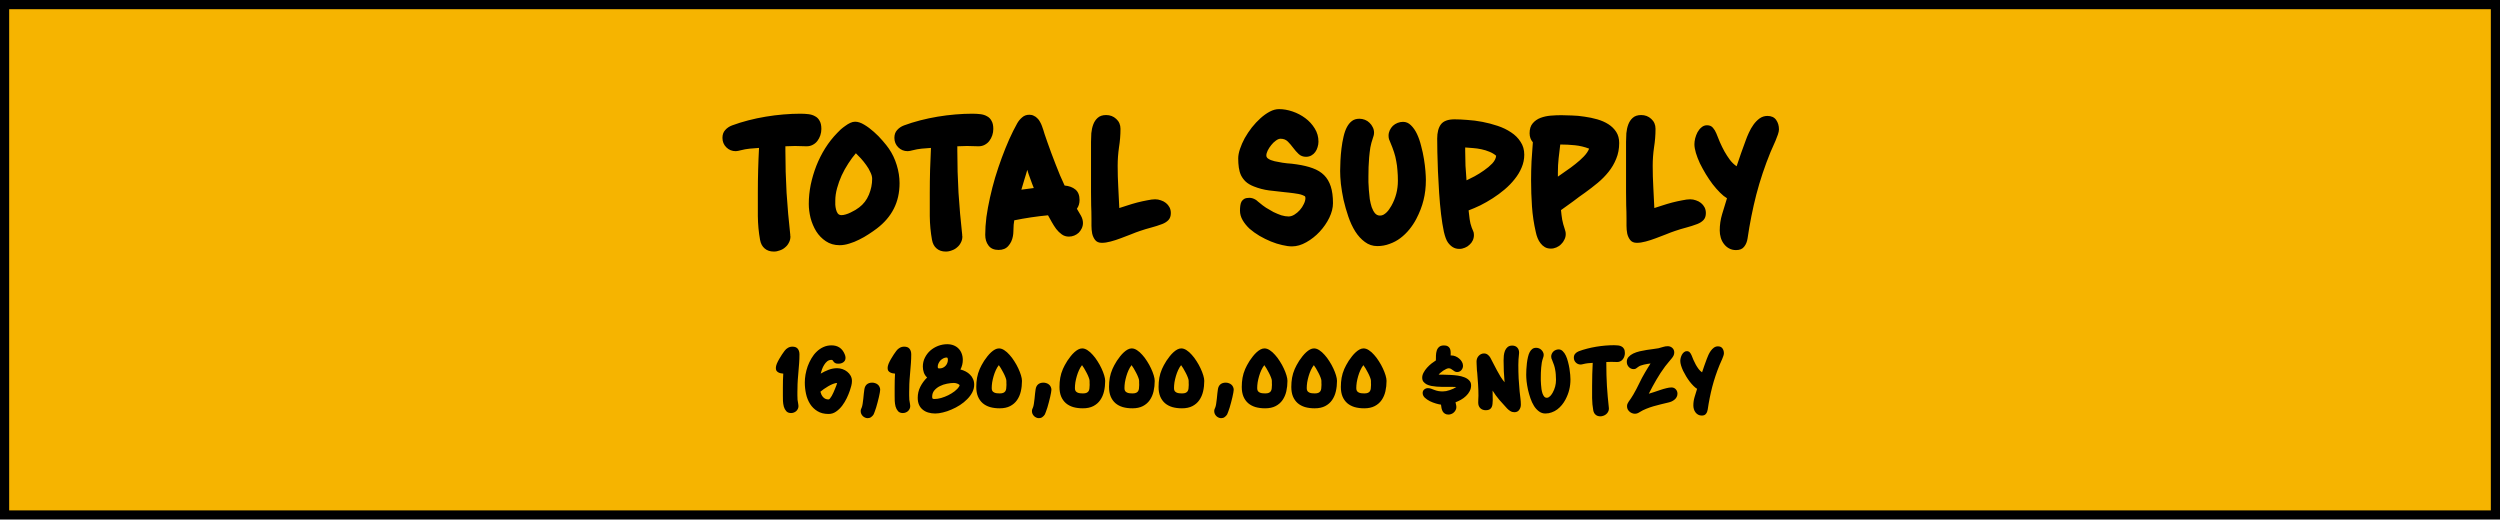
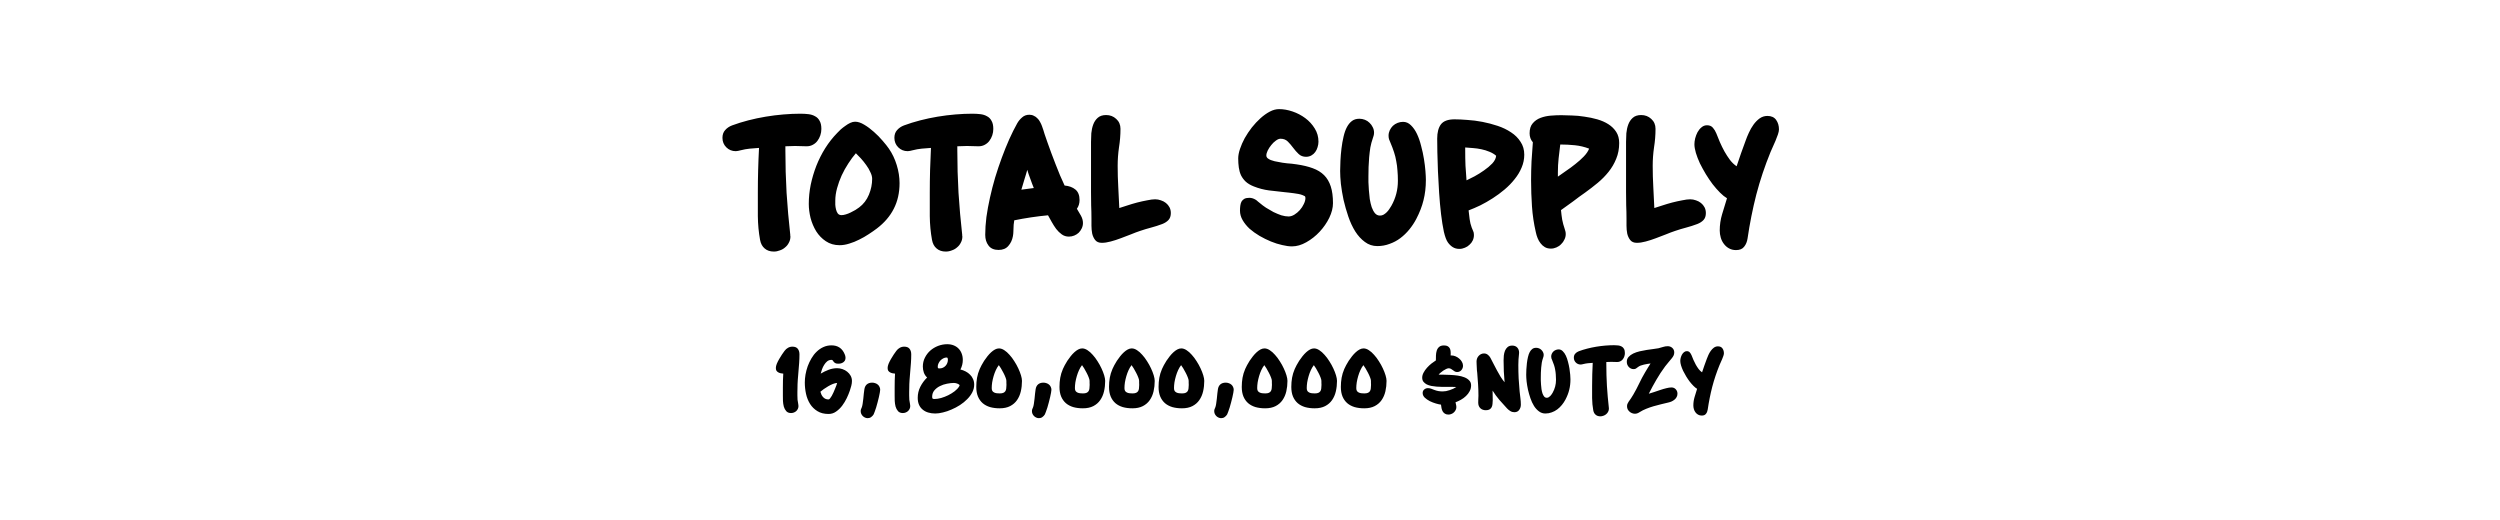
<svg xmlns="http://www.w3.org/2000/svg" width="818" height="170" viewBox="0 0 818 170" fill="none">
-   <rect x="1.5" y="1.5" width="815" height="167" fill="#F6B400" stroke="black" stroke-width="3" />
-   <path d="M268.752 42.195C268.752 42.906 268.639 43.6 268.413 44.279C268.186 44.957 267.863 45.571 267.444 46.12C267.056 46.636 266.555 47.056 265.942 47.379C265.36 47.702 264.682 47.864 263.907 47.864C263.261 47.864 262.631 47.848 262.017 47.816C261.403 47.783 260.774 47.767 260.128 47.767C259.578 47.767 259.045 47.783 258.529 47.816C258.044 47.816 257.527 47.832 256.978 47.864V49.318C256.978 53.936 257.107 58.523 257.366 63.077C257.657 67.632 258.06 72.218 258.577 76.837C258.577 76.934 258.577 77.031 258.577 77.128C258.609 77.192 258.626 77.273 258.626 77.37C258.626 78.113 258.464 78.775 258.141 79.357C257.85 79.97 257.447 80.487 256.93 80.907C256.445 81.359 255.864 81.698 255.186 81.924C254.54 82.183 253.877 82.312 253.199 82.312C251.972 82.312 250.97 81.973 250.195 81.295C249.42 80.649 248.919 79.712 248.693 78.484C248.241 75.997 247.999 73.413 247.967 70.733C247.967 68.052 247.967 65.451 247.967 62.932C247.967 60.51 247.999 58.087 248.063 55.664C248.128 53.242 248.225 50.819 248.354 48.397C247.32 48.462 246.303 48.542 245.302 48.639C244.333 48.736 243.348 48.914 242.346 49.172C242.088 49.237 241.813 49.301 241.523 49.366C241.264 49.431 241.006 49.463 240.747 49.463C239.52 49.463 238.486 49.043 237.647 48.203C236.807 47.363 236.387 46.33 236.387 45.102C236.387 44.069 236.678 43.229 237.259 42.583C237.84 41.905 238.599 41.388 239.536 41.032C241.183 40.419 242.944 39.87 244.817 39.385C246.691 38.901 248.596 38.497 250.534 38.174C252.472 37.851 254.41 37.609 256.348 37.447C258.286 37.286 260.128 37.205 261.872 37.205C262.808 37.205 263.681 37.253 264.488 37.35C265.328 37.447 266.055 37.673 266.668 38.029C267.314 38.352 267.815 38.852 268.17 39.531C268.558 40.176 268.752 41.065 268.752 42.195ZM294.334 59.928C294.334 63.061 293.704 65.855 292.444 68.31C291.217 70.733 289.376 72.88 286.921 74.754C286.113 75.368 285.209 75.997 284.208 76.643C283.239 77.289 282.221 77.871 281.155 78.388C280.089 78.937 279.007 79.373 277.909 79.696C276.811 80.051 275.745 80.229 274.711 80.229C273 80.229 271.498 79.793 270.206 78.921C268.946 78.081 267.896 76.999 267.056 75.674C266.249 74.35 265.635 72.897 265.215 71.314C264.828 69.731 264.634 68.197 264.634 66.711C264.634 64.644 264.844 62.56 265.264 60.461C265.716 58.329 266.33 56.262 267.105 54.259C267.912 52.224 268.881 50.303 270.012 48.494C271.175 46.653 272.483 44.989 273.936 43.503C274.259 43.148 274.647 42.761 275.099 42.341C275.584 41.921 276.084 41.533 276.601 41.178C277.118 40.79 277.651 40.467 278.2 40.209C278.749 39.95 279.282 39.821 279.799 39.821C280.703 39.821 281.688 40.144 282.754 40.79C283.852 41.436 284.918 42.228 285.952 43.164C286.985 44.069 287.938 45.038 288.81 46.071C289.683 47.073 290.361 47.928 290.845 48.639C291.944 50.222 292.8 52.014 293.413 54.017C294.027 56.02 294.334 57.99 294.334 59.928ZM285.37 58.523C285.37 57.845 285.177 57.118 284.789 56.343C284.434 55.535 283.982 54.76 283.432 54.017C282.883 53.242 282.302 52.515 281.688 51.837C281.075 51.159 280.525 50.593 280.041 50.141C279.201 51.11 278.377 52.224 277.57 53.484C276.762 54.712 276.036 56.02 275.39 57.409C274.776 58.765 274.275 60.154 273.888 61.575C273.5 62.997 273.306 64.353 273.306 65.645C273.306 66.001 273.306 66.453 273.306 67.002C273.339 67.519 273.419 68.035 273.549 68.552C273.678 69.069 273.872 69.505 274.13 69.86C274.421 70.216 274.824 70.393 275.341 70.393C275.761 70.393 276.23 70.313 276.746 70.151C277.295 69.99 277.828 69.78 278.345 69.521C278.894 69.263 279.411 68.988 279.896 68.698C280.38 68.407 280.784 68.132 281.107 67.874C282.528 66.808 283.594 65.419 284.305 63.707C285.015 61.995 285.37 60.267 285.37 58.523ZM325.009 42.195C325.009 42.906 324.896 43.6 324.67 44.279C324.444 44.957 324.121 45.571 323.701 46.12C323.313 46.636 322.812 47.056 322.199 47.379C321.617 47.702 320.939 47.864 320.164 47.864C319.518 47.864 318.888 47.848 318.274 47.816C317.661 47.783 317.031 47.767 316.385 47.767C315.836 47.767 315.303 47.783 314.786 47.816C314.301 47.816 313.785 47.832 313.235 47.864V49.318C313.235 53.936 313.365 58.523 313.623 63.077C313.914 67.632 314.317 72.218 314.834 76.837C314.834 76.934 314.834 77.031 314.834 77.128C314.867 77.192 314.883 77.273 314.883 77.37C314.883 78.113 314.721 78.775 314.398 79.357C314.108 79.97 313.704 80.487 313.187 80.907C312.702 81.359 312.121 81.698 311.443 81.924C310.797 82.183 310.135 82.312 309.456 82.312C308.229 82.312 307.228 81.973 306.452 81.295C305.677 80.649 305.177 79.712 304.95 78.484C304.498 75.997 304.256 73.413 304.224 70.733C304.224 68.052 304.224 65.451 304.224 62.932C304.224 60.51 304.256 58.087 304.321 55.664C304.385 53.242 304.482 50.819 304.611 48.397C303.578 48.462 302.56 48.542 301.559 48.639C300.59 48.736 299.605 48.914 298.603 49.172C298.345 49.237 298.07 49.301 297.78 49.366C297.521 49.431 297.263 49.463 297.005 49.463C295.777 49.463 294.744 49.043 293.904 48.203C293.064 47.363 292.644 46.33 292.644 45.102C292.644 44.069 292.935 43.229 293.516 42.583C294.098 41.905 294.857 41.388 295.793 41.032C297.441 40.419 299.201 39.87 301.074 39.385C302.948 38.901 304.854 38.497 306.792 38.174C308.73 37.851 310.668 37.609 312.606 37.447C314.544 37.286 316.385 37.205 318.129 37.205C319.066 37.205 319.938 37.253 320.745 37.35C321.585 37.447 322.312 37.673 322.925 38.029C323.571 38.352 324.072 38.852 324.427 39.531C324.815 40.176 325.009 41.065 325.009 42.195ZM354.344 72.961C354.344 73.575 354.215 74.156 353.956 74.705C353.698 75.254 353.359 75.739 352.939 76.159C352.519 76.546 352.034 76.853 351.485 77.079C350.936 77.305 350.355 77.419 349.741 77.419C348.869 77.419 348.094 77.176 347.416 76.692C346.737 76.207 346.124 75.61 345.574 74.899C345.058 74.189 344.573 73.43 344.121 72.622C343.701 71.814 343.297 71.088 342.91 70.442C341.165 70.603 339.308 70.829 337.338 71.12C335.4 71.411 333.575 71.734 331.863 72.089C331.766 72.638 331.702 73.123 331.669 73.543C331.669 73.93 331.653 74.318 331.621 74.705C331.621 75.061 331.605 75.448 331.572 75.868C331.572 76.256 331.524 76.724 331.427 77.273C331.201 78.533 330.7 79.599 329.925 80.471C329.182 81.343 328.116 81.779 326.727 81.779C325.241 81.779 324.143 81.295 323.433 80.326C322.722 79.389 322.367 78.226 322.367 76.837C322.367 75.028 322.496 73.09 322.754 71.023C323.045 68.956 323.433 66.84 323.917 64.676C324.402 62.48 324.967 60.283 325.613 58.087C326.291 55.858 327.018 53.694 327.793 51.595C328.568 49.495 329.376 47.492 330.216 45.587C331.088 43.649 331.96 41.905 332.832 40.354C333.252 39.611 333.785 38.965 334.431 38.416C335.077 37.835 335.868 37.544 336.805 37.544C337.354 37.544 337.839 37.657 338.258 37.883C338.711 38.077 339.098 38.352 339.421 38.707C339.777 39.03 340.067 39.417 340.293 39.87C340.552 40.322 340.762 40.774 340.923 41.226C341.246 42.098 341.537 42.987 341.795 43.891C342.086 44.795 342.393 45.684 342.716 46.556C343.103 47.654 343.523 48.817 343.976 50.044C344.428 51.239 344.896 52.467 345.381 53.726C345.865 54.954 346.35 56.165 346.834 57.36C347.351 58.555 347.852 59.67 348.336 60.703C349.79 60.833 350.969 61.269 351.873 62.011C352.777 62.754 353.23 63.901 353.23 65.451C353.23 66.55 352.939 67.502 352.357 68.31C352.777 68.988 353.213 69.731 353.666 70.539C354.118 71.346 354.344 72.154 354.344 72.961ZM338.258 61.527C338.097 61.139 337.919 60.687 337.725 60.17C337.532 59.654 337.338 59.121 337.144 58.572C336.95 58.022 336.756 57.489 336.563 56.973C336.401 56.423 336.256 55.955 336.127 55.568C335.997 55.987 335.852 56.488 335.691 57.069C335.529 57.619 335.351 58.2 335.158 58.814C334.964 59.427 334.786 60.025 334.625 60.606C334.463 61.156 334.318 61.64 334.189 62.06L338.258 61.527ZM383.095 69.715C383.095 70.684 382.836 71.443 382.319 71.992C381.803 72.541 381.124 72.977 380.284 73.3C379.089 73.752 377.878 74.14 376.651 74.463C375.423 74.786 374.196 75.158 372.969 75.578C372.096 75.868 371.111 76.24 370.013 76.692C368.947 77.112 367.849 77.532 366.718 77.951C365.62 78.371 364.522 78.727 363.424 79.017C362.358 79.308 361.389 79.454 360.517 79.454C359.548 79.454 358.821 79.147 358.337 78.533C357.884 77.951 357.561 77.257 357.368 76.45C357.206 75.61 357.125 74.738 357.125 73.833C357.125 72.929 357.125 72.154 357.125 71.508C357.125 70.054 357.093 68.617 357.028 67.196C356.996 65.774 356.98 64.337 356.98 62.883V46.41C356.98 45.538 357.012 44.602 357.077 43.6C357.174 42.567 357.384 41.614 357.707 40.742C358.03 39.87 358.514 39.143 359.16 38.562C359.838 37.948 360.759 37.641 361.922 37.641C363.214 37.641 364.312 38.061 365.216 38.901C366.153 39.74 366.622 40.822 366.622 42.147C366.622 44.182 366.46 46.2 366.137 48.203C365.846 50.206 365.701 52.224 365.701 54.259C365.701 56.585 365.766 58.895 365.895 61.188C366.024 63.449 366.137 65.742 366.234 68.068C366.912 67.842 367.768 67.567 368.802 67.244C369.868 66.889 370.95 66.566 372.048 66.275C373.178 65.984 374.277 65.742 375.343 65.548C376.408 65.322 377.281 65.209 377.959 65.209C378.605 65.209 379.235 65.322 379.848 65.548C380.462 65.742 381.011 66.033 381.496 66.42C381.98 66.808 382.368 67.276 382.659 67.825C382.949 68.375 383.095 69.004 383.095 69.715ZM436.15 66.469C436.15 67.987 435.746 69.586 434.939 71.265C434.131 72.913 433.081 74.431 431.789 75.82C430.497 77.209 429.044 78.355 427.429 79.26C425.846 80.164 424.28 80.616 422.729 80.616C421.792 80.616 420.727 80.471 419.531 80.18C418.336 79.922 417.109 79.534 415.849 79.017C414.59 78.501 413.346 77.887 412.119 77.176C410.923 76.466 409.841 75.691 408.872 74.851C407.936 73.979 407.177 73.042 406.595 72.041C406.014 71.039 405.723 70.006 405.723 68.94C405.723 68.391 405.755 67.858 405.82 67.341C405.885 66.824 406.014 66.372 406.208 65.984C406.434 65.597 406.741 65.29 407.128 65.064C407.548 64.838 408.097 64.725 408.776 64.725C409.486 64.725 410.181 64.935 410.859 65.355C411.117 65.516 411.36 65.71 411.586 65.936C411.812 66.13 412.054 66.323 412.312 66.517C412.829 66.969 413.475 67.454 414.25 67.971C415.026 68.455 415.833 68.924 416.673 69.376C417.545 69.796 418.401 70.151 419.241 70.442C420.113 70.7 420.904 70.829 421.615 70.829C422.229 70.829 422.858 70.636 423.504 70.248C424.183 69.828 424.78 69.327 425.297 68.746C425.846 68.132 426.282 67.47 426.605 66.76C426.961 66.049 427.138 65.387 427.138 64.773C427.138 64.45 427.041 64.24 426.847 64.143C426.686 64.046 426.476 63.949 426.218 63.852C425.83 63.691 425.378 63.562 424.861 63.465C424.376 63.368 423.86 63.287 423.311 63.223C422.794 63.126 422.277 63.061 421.76 63.029C421.243 62.997 420.775 62.948 420.355 62.883C418.643 62.722 416.931 62.528 415.219 62.302C413.507 62.076 411.844 61.64 410.229 60.994C409.163 60.574 408.291 60.057 407.613 59.444C406.967 58.83 406.45 58.135 406.062 57.36C405.707 56.585 405.465 55.729 405.336 54.792C405.206 53.856 405.142 52.87 405.142 51.837C405.142 50.932 405.336 49.899 405.723 48.736C406.111 47.573 406.628 46.394 407.274 45.199C407.952 44.004 408.727 42.841 409.599 41.711C410.504 40.58 411.44 39.579 412.409 38.707C413.411 37.802 414.428 37.076 415.462 36.527C416.495 35.977 417.513 35.703 418.514 35.703C419.935 35.703 421.405 35.961 422.923 36.478C424.441 36.995 425.83 37.722 427.09 38.658C428.349 39.595 429.383 40.726 430.191 42.05C430.998 43.342 431.402 44.779 431.402 46.362C431.402 46.943 431.305 47.541 431.111 48.155C430.95 48.736 430.691 49.269 430.336 49.754C430.013 50.206 429.593 50.577 429.076 50.868C428.559 51.159 427.978 51.304 427.332 51.304C426.363 51.304 425.555 50.997 424.909 50.383C424.263 49.77 423.666 49.091 423.117 48.348C422.568 47.605 421.986 46.927 421.373 46.313C420.759 45.7 419.968 45.393 418.999 45.393C418.514 45.393 417.997 45.603 417.448 46.023C416.899 46.41 416.398 46.895 415.946 47.476C415.494 48.025 415.106 48.623 414.783 49.269C414.493 49.883 414.347 50.416 414.347 50.868C414.347 51.223 414.493 51.53 414.783 51.788C415.074 52.014 415.413 52.208 415.801 52.37C416.221 52.531 416.641 52.66 417.061 52.757C417.48 52.822 417.82 52.887 418.078 52.951C419.112 53.177 420.129 53.339 421.13 53.436C422.164 53.5 423.198 53.613 424.231 53.775C426.266 54.066 428.026 54.486 429.512 55.035C431.03 55.584 432.274 56.343 433.243 57.312C434.212 58.281 434.939 59.508 435.423 60.994C435.908 62.48 436.15 64.305 436.15 66.469ZM466.548 58.862C466.548 61.252 466.289 63.465 465.773 65.5C465.288 67.502 464.497 69.553 463.399 71.653C462.753 72.88 461.994 74.027 461.121 75.093C460.249 76.159 459.28 77.096 458.214 77.903C457.149 78.711 455.97 79.341 454.678 79.793C453.418 80.277 452.077 80.519 450.656 80.519C449.138 80.519 447.781 80.067 446.586 79.163C445.391 78.291 444.342 77.144 443.437 75.723C442.533 74.269 441.774 72.638 441.16 70.829C440.546 69.021 440.029 67.212 439.61 65.403C439.222 63.562 438.931 61.818 438.737 60.17C438.576 58.523 438.495 57.118 438.495 55.955C438.495 54.986 438.527 53.856 438.592 52.564C438.657 51.239 438.77 49.915 438.931 48.591C439.093 47.234 439.319 45.942 439.61 44.715C439.9 43.455 440.272 42.405 440.724 41.565C441.176 40.726 441.725 40.063 442.371 39.579C443.017 39.094 443.825 38.852 444.794 38.852C445.407 38.852 446.005 38.965 446.586 39.191C447.168 39.417 447.668 39.74 448.088 40.16C448.541 40.58 448.896 41.065 449.154 41.614C449.445 42.163 449.59 42.761 449.59 43.407C449.59 43.762 449.542 44.101 449.445 44.424C449.38 44.715 449.283 45.022 449.154 45.344C448.831 46.249 448.573 47.218 448.379 48.252C448.218 49.285 448.088 50.351 447.991 51.449C447.895 52.515 447.83 53.581 447.798 54.647C447.765 55.713 447.749 56.73 447.749 57.699C447.749 58.151 447.749 58.781 447.749 59.589C447.781 60.364 447.83 61.236 447.895 62.205C447.959 63.142 448.056 64.111 448.185 65.112C448.347 66.081 448.557 66.969 448.815 67.777C449.106 68.585 449.461 69.247 449.881 69.763C450.333 70.28 450.882 70.539 451.528 70.539C451.948 70.539 452.336 70.442 452.691 70.248C453.079 70.022 453.434 69.747 453.757 69.424C454.08 69.101 454.355 68.762 454.581 68.407C454.839 68.019 455.065 67.664 455.259 67.341C456.68 64.822 457.391 62.092 457.391 59.153C457.391 57.925 457.342 56.795 457.245 55.761C457.181 54.728 457.052 53.726 456.858 52.757C456.696 51.756 456.454 50.771 456.131 49.802C455.808 48.801 455.404 47.735 454.92 46.604C454.758 46.217 454.613 45.861 454.484 45.538C454.387 45.183 454.338 44.795 454.338 44.376C454.338 43.762 454.468 43.18 454.726 42.631C454.984 42.082 455.324 41.598 455.743 41.178C456.196 40.758 456.712 40.435 457.294 40.209C457.875 39.983 458.473 39.87 459.087 39.87C460.056 39.87 460.912 40.241 461.654 40.984C462.43 41.727 463.092 42.68 463.641 43.843C464.19 45.005 464.642 46.313 464.997 47.767C465.385 49.188 465.692 50.609 465.918 52.031C466.144 53.42 466.306 54.728 466.403 55.955C466.499 57.182 466.548 58.151 466.548 58.862ZM529.798 46.798C529.798 48.672 529.475 50.383 528.829 51.934C528.215 53.484 527.375 54.922 526.309 56.246C525.276 57.538 524.097 58.733 522.773 59.831C521.448 60.929 520.092 61.979 518.703 62.98C517.346 63.917 516.022 64.886 514.73 65.887C513.438 66.856 512.113 67.809 510.757 68.746C510.854 69.812 510.983 70.846 511.144 71.847C511.338 72.848 511.613 73.866 511.968 74.899C512.065 75.19 512.146 75.464 512.21 75.723C512.275 75.981 512.307 76.272 512.307 76.595C512.307 77.241 512.162 77.838 511.871 78.388C511.613 78.969 511.258 79.47 510.805 79.89C510.385 80.342 509.869 80.697 509.255 80.956C508.673 81.214 508.076 81.343 507.462 81.343C506.687 81.343 506.025 81.182 505.476 80.859C504.927 80.536 504.458 80.116 504.071 79.599C503.683 79.114 503.36 78.549 503.102 77.903C502.843 77.257 502.65 76.611 502.52 75.965C501.874 73.187 501.454 70.377 501.261 67.535C501.067 64.692 500.97 61.85 500.97 59.008C500.97 56.94 501.018 54.873 501.115 52.806C501.244 50.706 501.39 48.623 501.551 46.556C500.841 45.748 500.485 44.763 500.485 43.6C500.485 42.211 500.825 41.129 501.503 40.354C502.181 39.547 503.037 38.949 504.071 38.562C505.104 38.174 506.219 37.932 507.414 37.835C508.641 37.738 509.788 37.689 510.854 37.689C511.855 37.689 513.018 37.722 514.342 37.786C515.699 37.819 517.072 37.948 518.46 38.174C519.882 38.368 521.271 38.658 522.627 39.046C523.984 39.434 525.195 39.967 526.261 40.645C527.327 41.323 528.183 42.163 528.829 43.164C529.475 44.166 529.798 45.377 529.798 46.798ZM498.741 50.626C498.741 52.079 498.45 53.484 497.869 54.841C497.32 56.165 496.561 57.425 495.592 58.62C494.655 59.815 493.557 60.946 492.297 62.011C491.07 63.045 489.778 63.998 488.421 64.87C487.065 65.742 485.708 66.517 484.351 67.196C482.995 67.842 481.719 68.391 480.524 68.843C480.621 69.78 480.734 70.733 480.863 71.701C480.992 72.671 481.218 73.591 481.541 74.463C481.703 74.915 481.864 75.303 482.026 75.626C482.187 75.917 482.268 76.337 482.268 76.886C482.268 77.532 482.139 78.129 481.88 78.678C481.622 79.227 481.267 79.696 480.815 80.083C480.395 80.503 479.894 80.826 479.313 81.052C478.731 81.311 478.134 81.44 477.52 81.44C476.68 81.44 475.953 81.246 475.34 80.859C474.726 80.471 474.193 79.954 473.741 79.308C473.256 78.63 472.82 77.467 472.433 75.82C472.077 74.14 471.771 72.218 471.512 70.054C471.254 67.858 471.044 65.532 470.882 63.077C470.721 60.623 470.592 58.265 470.495 56.004C470.398 53.71 470.333 51.627 470.301 49.754C470.269 47.848 470.252 46.378 470.252 45.344C470.252 43.342 470.656 41.791 471.464 40.693C472.304 39.595 473.789 39.046 475.921 39.046C477.116 39.046 478.505 39.111 480.088 39.24C481.703 39.337 483.35 39.547 485.03 39.87C486.709 40.193 488.373 40.629 490.02 41.178C491.667 41.727 493.137 42.438 494.429 43.31C495.721 44.149 496.755 45.183 497.53 46.41C498.337 47.605 498.741 49.011 498.741 50.626ZM519.962 48.639C518.444 48.058 516.894 47.686 515.311 47.525C513.728 47.363 512.13 47.282 510.515 47.282C510.353 48.801 510.175 50.303 509.982 51.788C509.82 53.274 509.739 54.792 509.739 56.343V57.796C510.45 57.279 511.322 56.666 512.356 55.955C513.422 55.245 514.455 54.486 515.457 53.678C516.49 52.87 517.411 52.047 518.218 51.207C519.058 50.335 519.639 49.479 519.962 48.639ZM489.536 50.965C488.954 50.448 488.227 50.012 487.355 49.657C486.516 49.301 485.627 49.027 484.691 48.833C483.786 48.639 482.866 48.51 481.929 48.445C481.025 48.348 480.185 48.284 479.41 48.252V49.366C479.41 50.981 479.442 52.596 479.506 54.211C479.603 55.794 479.716 57.392 479.846 59.008C480.524 58.684 481.396 58.248 482.462 57.699C483.528 57.118 484.561 56.472 485.563 55.761C486.596 55.051 487.501 54.292 488.276 53.484C489.051 52.644 489.471 51.805 489.536 50.965ZM558.159 69.715C558.159 70.684 557.901 71.443 557.384 71.992C556.867 72.541 556.189 72.977 555.349 73.3C554.154 73.752 552.943 74.14 551.715 74.463C550.488 74.786 549.26 75.158 548.033 75.578C547.161 75.868 546.176 76.24 545.077 76.692C544.012 77.112 542.913 77.532 541.783 77.951C540.685 78.371 539.586 78.727 538.488 79.017C537.422 79.308 536.453 79.454 535.581 79.454C534.612 79.454 533.885 79.147 533.401 78.533C532.949 77.951 532.626 77.257 532.432 76.45C532.27 75.61 532.19 74.738 532.19 73.833C532.19 72.929 532.19 72.154 532.19 71.508C532.19 70.054 532.157 68.617 532.093 67.196C532.06 65.774 532.044 64.337 532.044 62.883V46.41C532.044 45.538 532.077 44.602 532.141 43.6C532.238 42.567 532.448 41.614 532.771 40.742C533.094 39.87 533.579 39.143 534.225 38.562C534.903 37.948 535.823 37.641 536.986 37.641C538.278 37.641 539.376 38.061 540.281 38.901C541.218 39.74 541.686 40.822 541.686 42.147C541.686 44.182 541.524 46.2 541.201 48.203C540.911 50.206 540.765 52.224 540.765 54.259C540.765 56.585 540.83 58.895 540.959 61.188C541.088 63.449 541.201 65.742 541.298 68.068C541.977 67.842 542.833 67.567 543.866 67.244C544.932 66.889 546.014 66.566 547.112 66.275C548.243 65.984 549.341 65.742 550.407 65.548C551.473 65.322 552.345 65.209 553.023 65.209C553.669 65.209 554.299 65.322 554.913 65.548C555.527 65.742 556.076 66.033 556.56 66.42C557.045 66.808 557.432 67.276 557.723 67.825C558.014 68.375 558.159 69.004 558.159 69.715ZM582.077 42.341C582.077 42.761 581.964 43.31 581.738 43.988C581.511 44.634 581.253 45.312 580.962 46.023C580.672 46.733 580.365 47.428 580.042 48.106C579.751 48.785 579.509 49.334 579.315 49.754C577.442 54.34 575.891 58.975 574.664 63.659C573.469 68.342 572.516 73.123 571.805 78C571.644 79.098 571.272 80.003 570.691 80.713C570.142 81.456 569.254 81.828 568.026 81.828C567.154 81.828 566.379 81.634 565.701 81.246C565.055 80.891 564.505 80.406 564.053 79.793C563.601 79.211 563.262 78.533 563.036 77.758C562.81 76.983 562.697 76.207 562.697 75.432C562.697 73.591 562.955 71.814 563.472 70.103C563.989 68.358 564.522 66.614 565.071 64.87C564.36 64.45 563.601 63.836 562.794 63.029C561.986 62.221 561.179 61.301 560.371 60.267C559.596 59.234 558.853 58.135 558.142 56.973C557.432 55.778 556.786 54.599 556.204 53.436C555.655 52.241 555.219 51.11 554.896 50.044C554.573 48.946 554.412 47.993 554.412 47.186C554.412 46.636 554.492 46.007 554.654 45.296C554.848 44.553 555.106 43.875 555.429 43.261C555.784 42.615 556.22 42.082 556.737 41.662C557.254 41.21 557.852 40.984 558.53 40.984C559.37 40.984 560.016 41.259 560.468 41.808C560.92 42.325 561.292 42.938 561.582 43.649C561.905 44.521 562.293 45.474 562.745 46.507C563.197 47.541 563.698 48.558 564.247 49.56C564.796 50.529 565.394 51.449 566.04 52.321C566.718 53.194 567.445 53.888 568.22 54.405C568.704 52.951 569.189 51.53 569.673 50.141C570.19 48.72 570.707 47.299 571.224 45.877C571.482 45.135 571.821 44.311 572.241 43.407C572.661 42.47 573.162 41.598 573.743 40.79C574.325 39.983 574.987 39.304 575.73 38.755C576.505 38.206 577.361 37.932 578.298 37.932C579.59 37.932 580.542 38.368 581.156 39.24C581.77 40.112 582.077 41.145 582.077 42.341Z" fill="black" />
+   <path d="M268.752 42.195C268.752 42.906 268.639 43.6 268.413 44.279C268.186 44.957 267.863 45.571 267.444 46.12C267.056 46.636 266.555 47.056 265.942 47.379C265.36 47.702 264.682 47.864 263.907 47.864C263.261 47.864 262.631 47.848 262.017 47.816C261.403 47.783 260.774 47.767 260.128 47.767C259.578 47.767 259.045 47.783 258.529 47.816C258.044 47.816 257.527 47.832 256.978 47.864V49.318C256.978 53.936 257.107 58.523 257.366 63.077C257.657 67.632 258.06 72.218 258.577 76.837C258.577 76.934 258.577 77.031 258.577 77.128C258.609 77.192 258.626 77.273 258.626 77.37C258.626 78.113 258.464 78.775 258.141 79.357C257.85 79.97 257.447 80.487 256.93 80.907C256.445 81.359 255.864 81.698 255.186 81.924C254.54 82.183 253.877 82.312 253.199 82.312C251.972 82.312 250.97 81.973 250.195 81.295C249.42 80.649 248.919 79.712 248.693 78.484C248.241 75.997 247.999 73.413 247.967 70.733C247.967 68.052 247.967 65.451 247.967 62.932C247.967 60.51 247.999 58.087 248.063 55.664C248.128 53.242 248.225 50.819 248.354 48.397C247.32 48.462 246.303 48.542 245.302 48.639C244.333 48.736 243.348 48.914 242.346 49.172C242.088 49.237 241.813 49.301 241.523 49.366C241.264 49.431 241.006 49.463 240.747 49.463C239.52 49.463 238.486 49.043 237.647 48.203C236.807 47.363 236.387 46.33 236.387 45.102C236.387 44.069 236.678 43.229 237.259 42.583C237.84 41.905 238.599 41.388 239.536 41.032C241.183 40.419 242.944 39.87 244.817 39.385C246.691 38.901 248.596 38.497 250.534 38.174C252.472 37.851 254.41 37.609 256.348 37.447C258.286 37.286 260.128 37.205 261.872 37.205C262.808 37.205 263.681 37.253 264.488 37.35C265.328 37.447 266.055 37.673 266.668 38.029C267.314 38.352 267.815 38.852 268.17 39.531C268.558 40.176 268.752 41.065 268.752 42.195ZM294.334 59.928C294.334 63.061 293.704 65.855 292.444 68.31C291.217 70.733 289.376 72.88 286.921 74.754C286.113 75.368 285.209 75.997 284.208 76.643C283.239 77.289 282.221 77.871 281.155 78.388C280.089 78.937 279.007 79.373 277.909 79.696C276.811 80.051 275.745 80.229 274.711 80.229C273 80.229 271.498 79.793 270.206 78.921C268.946 78.081 267.896 76.999 267.056 75.674C266.249 74.35 265.635 72.897 265.215 71.314C264.828 69.731 264.634 68.197 264.634 66.711C264.634 64.644 264.844 62.56 265.264 60.461C265.716 58.329 266.33 56.262 267.105 54.259C267.912 52.224 268.881 50.303 270.012 48.494C271.175 46.653 272.483 44.989 273.936 43.503C274.259 43.148 274.647 42.761 275.099 42.341C275.584 41.921 276.084 41.533 276.601 41.178C277.118 40.79 277.651 40.467 278.2 40.209C278.749 39.95 279.282 39.821 279.799 39.821C280.703 39.821 281.688 40.144 282.754 40.79C283.852 41.436 284.918 42.228 285.952 43.164C286.985 44.069 287.938 45.038 288.81 46.071C289.683 47.073 290.361 47.928 290.845 48.639C291.944 50.222 292.8 52.014 293.413 54.017C294.027 56.02 294.334 57.99 294.334 59.928ZM285.37 58.523C285.37 57.845 285.177 57.118 284.789 56.343C284.434 55.535 283.982 54.76 283.432 54.017C282.883 53.242 282.302 52.515 281.688 51.837C281.075 51.159 280.525 50.593 280.041 50.141C279.201 51.11 278.377 52.224 277.57 53.484C276.762 54.712 276.036 56.02 275.39 57.409C274.776 58.765 274.275 60.154 273.888 61.575C273.5 62.997 273.306 64.353 273.306 65.645C273.306 66.001 273.306 66.453 273.306 67.002C273.339 67.519 273.419 68.035 273.549 68.552C273.678 69.069 273.872 69.505 274.13 69.86C274.421 70.216 274.824 70.393 275.341 70.393C275.761 70.393 276.23 70.313 276.746 70.151C277.295 69.99 277.828 69.78 278.345 69.521C278.894 69.263 279.411 68.988 279.896 68.698C280.38 68.407 280.784 68.132 281.107 67.874C282.528 66.808 283.594 65.419 284.305 63.707C285.015 61.995 285.37 60.267 285.37 58.523ZM325.009 42.195C325.009 42.906 324.896 43.6 324.67 44.279C324.444 44.957 324.121 45.571 323.701 46.12C323.313 46.636 322.812 47.056 322.199 47.379C321.617 47.702 320.939 47.864 320.164 47.864C319.518 47.864 318.888 47.848 318.274 47.816C317.661 47.783 317.031 47.767 316.385 47.767C315.836 47.767 315.303 47.783 314.786 47.816C314.301 47.816 313.785 47.832 313.235 47.864V49.318C313.235 53.936 313.365 58.523 313.623 63.077C313.914 67.632 314.317 72.218 314.834 76.837C314.834 76.934 314.834 77.031 314.834 77.128C314.867 77.192 314.883 77.273 314.883 77.37C314.883 78.113 314.721 78.775 314.398 79.357C314.108 79.97 313.704 80.487 313.187 80.907C312.702 81.359 312.121 81.698 311.443 81.924C310.797 82.183 310.135 82.312 309.456 82.312C308.229 82.312 307.228 81.973 306.452 81.295C305.677 80.649 305.177 79.712 304.95 78.484C304.498 75.997 304.256 73.413 304.224 70.733C304.224 68.052 304.224 65.451 304.224 62.932C304.224 60.51 304.256 58.087 304.321 55.664C304.385 53.242 304.482 50.819 304.611 48.397C303.578 48.462 302.56 48.542 301.559 48.639C300.59 48.736 299.605 48.914 298.603 49.172C298.345 49.237 298.07 49.301 297.78 49.366C297.521 49.431 297.263 49.463 297.005 49.463C295.777 49.463 294.744 49.043 293.904 48.203C293.064 47.363 292.644 46.33 292.644 45.102C292.644 44.069 292.935 43.229 293.516 42.583C294.098 41.905 294.857 41.388 295.793 41.032C297.441 40.419 299.201 39.87 301.074 39.385C302.948 38.901 304.854 38.497 306.792 38.174C308.73 37.851 310.668 37.609 312.606 37.447C314.544 37.286 316.385 37.205 318.129 37.205C319.066 37.205 319.938 37.253 320.745 37.35C321.585 37.447 322.312 37.673 322.925 38.029C323.571 38.352 324.072 38.852 324.427 39.531C324.815 40.176 325.009 41.065 325.009 42.195ZM354.344 72.961C354.344 73.575 354.215 74.156 353.956 74.705C353.698 75.254 353.359 75.739 352.939 76.159C352.519 76.546 352.034 76.853 351.485 77.079C350.936 77.305 350.355 77.419 349.741 77.419C348.869 77.419 348.094 77.176 347.416 76.692C346.737 76.207 346.124 75.61 345.574 74.899C345.058 74.189 344.573 73.43 344.121 72.622C343.701 71.814 343.297 71.088 342.91 70.442C341.165 70.603 339.308 70.829 337.338 71.12C335.4 71.411 333.575 71.734 331.863 72.089C331.766 72.638 331.702 73.123 331.669 73.543C331.669 73.93 331.653 74.318 331.621 74.705C331.621 75.061 331.605 75.448 331.572 75.868C331.572 76.256 331.524 76.724 331.427 77.273C331.201 78.533 330.7 79.599 329.925 80.471C329.182 81.343 328.116 81.779 326.727 81.779C325.241 81.779 324.143 81.295 323.433 80.326C322.722 79.389 322.367 78.226 322.367 76.837C322.367 75.028 322.496 73.09 322.754 71.023C323.045 68.956 323.433 66.84 323.917 64.676C324.402 62.48 324.967 60.283 325.613 58.087C326.291 55.858 327.018 53.694 327.793 51.595C328.568 49.495 329.376 47.492 330.216 45.587C331.088 43.649 331.96 41.905 332.832 40.354C333.252 39.611 333.785 38.965 334.431 38.416C335.077 37.835 335.868 37.544 336.805 37.544C337.354 37.544 337.839 37.657 338.258 37.883C338.711 38.077 339.098 38.352 339.421 38.707C339.777 39.03 340.067 39.417 340.293 39.87C340.552 40.322 340.762 40.774 340.923 41.226C341.246 42.098 341.537 42.987 341.795 43.891C342.086 44.795 342.393 45.684 342.716 46.556C343.103 47.654 343.523 48.817 343.976 50.044C344.428 51.239 344.896 52.467 345.381 53.726C345.865 54.954 346.35 56.165 346.834 57.36C347.351 58.555 347.852 59.67 348.336 60.703C349.79 60.833 350.969 61.269 351.873 62.011C352.777 62.754 353.23 63.901 353.23 65.451C353.23 66.55 352.939 67.502 352.357 68.31C352.777 68.988 353.213 69.731 353.666 70.539C354.118 71.346 354.344 72.154 354.344 72.961ZM338.258 61.527C338.097 61.139 337.919 60.687 337.725 60.17C337.532 59.654 337.338 59.121 337.144 58.572C336.95 58.022 336.756 57.489 336.563 56.973C336.401 56.423 336.256 55.955 336.127 55.568C335.997 55.987 335.852 56.488 335.691 57.069C335.529 57.619 335.351 58.2 335.158 58.814C334.964 59.427 334.786 60.025 334.625 60.606C334.463 61.156 334.318 61.64 334.189 62.06L338.258 61.527ZM383.095 69.715C383.095 70.684 382.836 71.443 382.319 71.992C381.803 72.541 381.124 72.977 380.284 73.3C379.089 73.752 377.878 74.14 376.651 74.463C375.423 74.786 374.196 75.158 372.969 75.578C372.096 75.868 371.111 76.24 370.013 76.692C368.947 77.112 367.849 77.532 366.718 77.951C365.62 78.371 364.522 78.727 363.424 79.017C362.358 79.308 361.389 79.454 360.517 79.454C359.548 79.454 358.821 79.147 358.337 78.533C357.884 77.951 357.561 77.257 357.368 76.45C357.206 75.61 357.125 74.738 357.125 73.833C357.125 72.929 357.125 72.154 357.125 71.508C357.125 70.054 357.093 68.617 357.028 67.196C356.996 65.774 356.98 64.337 356.98 62.883V46.41C356.98 45.538 357.012 44.602 357.077 43.6C357.174 42.567 357.384 41.614 357.707 40.742C358.03 39.87 358.514 39.143 359.16 38.562C359.838 37.948 360.759 37.641 361.922 37.641C363.214 37.641 364.312 38.061 365.216 38.901C366.153 39.74 366.622 40.822 366.622 42.147C366.622 44.182 366.46 46.2 366.137 48.203C365.846 50.206 365.701 52.224 365.701 54.259C365.701 56.585 365.766 58.895 365.895 61.188C366.024 63.449 366.137 65.742 366.234 68.068C366.912 67.842 367.768 67.567 368.802 67.244C369.868 66.889 370.95 66.566 372.048 66.275C373.178 65.984 374.277 65.742 375.343 65.548C376.408 65.322 377.281 65.209 377.959 65.209C378.605 65.209 379.235 65.322 379.848 65.548C380.462 65.742 381.011 66.033 381.496 66.42C381.98 66.808 382.368 67.276 382.659 67.825C382.949 68.375 383.095 69.004 383.095 69.715ZM436.15 66.469C436.15 67.987 435.746 69.586 434.939 71.265C434.131 72.913 433.081 74.431 431.789 75.82C430.497 77.209 429.044 78.355 427.429 79.26C425.846 80.164 424.28 80.616 422.729 80.616C421.792 80.616 420.727 80.471 419.531 80.18C418.336 79.922 417.109 79.534 415.849 79.017C414.59 78.501 413.346 77.887 412.119 77.176C410.923 76.466 409.841 75.691 408.872 74.851C407.936 73.979 407.177 73.042 406.595 72.041C406.014 71.039 405.723 70.006 405.723 68.94C405.723 68.391 405.755 67.858 405.82 67.341C405.885 66.824 406.014 66.372 406.208 65.984C406.434 65.597 406.741 65.29 407.128 65.064C407.548 64.838 408.097 64.725 408.776 64.725C409.486 64.725 410.181 64.935 410.859 65.355C411.117 65.516 411.36 65.71 411.586 65.936C411.812 66.13 412.054 66.323 412.312 66.517C412.829 66.969 413.475 67.454 414.25 67.971C415.026 68.455 415.833 68.924 416.673 69.376C417.545 69.796 418.401 70.151 419.241 70.442C420.113 70.7 420.904 70.829 421.615 70.829C422.229 70.829 422.858 70.636 423.504 70.248C424.183 69.828 424.78 69.327 425.297 68.746C425.846 68.132 426.282 67.47 426.605 66.76C426.961 66.049 427.138 65.387 427.138 64.773C427.138 64.45 427.041 64.24 426.847 64.143C426.686 64.046 426.476 63.949 426.218 63.852C425.83 63.691 425.378 63.562 424.861 63.465C424.376 63.368 423.86 63.287 423.311 63.223C422.794 63.126 422.277 63.061 421.76 63.029C421.243 62.997 420.775 62.948 420.355 62.883C418.643 62.722 416.931 62.528 415.219 62.302C413.507 62.076 411.844 61.64 410.229 60.994C409.163 60.574 408.291 60.057 407.613 59.444C406.967 58.83 406.45 58.135 406.062 57.36C405.707 56.585 405.465 55.729 405.336 54.792C405.206 53.856 405.142 52.87 405.142 51.837C405.142 50.932 405.336 49.899 405.723 48.736C406.111 47.573 406.628 46.394 407.274 45.199C407.952 44.004 408.727 42.841 409.599 41.711C410.504 40.58 411.44 39.579 412.409 38.707C413.411 37.802 414.428 37.076 415.462 36.527C416.495 35.977 417.513 35.703 418.514 35.703C419.935 35.703 421.405 35.961 422.923 36.478C424.441 36.995 425.83 37.722 427.09 38.658C428.349 39.595 429.383 40.726 430.191 42.05C430.998 43.342 431.402 44.779 431.402 46.362C431.402 46.943 431.305 47.541 431.111 48.155C430.95 48.736 430.691 49.269 430.336 49.754C430.013 50.206 429.593 50.577 429.076 50.868C428.559 51.159 427.978 51.304 427.332 51.304C426.363 51.304 425.555 50.997 424.909 50.383C424.263 49.77 423.666 49.091 423.117 48.348C422.568 47.605 421.986 46.927 421.373 46.313C420.759 45.7 419.968 45.393 418.999 45.393C418.514 45.393 417.997 45.603 417.448 46.023C416.899 46.41 416.398 46.895 415.946 47.476C415.494 48.025 415.106 48.623 414.783 49.269C414.493 49.883 414.347 50.416 414.347 50.868C414.347 51.223 414.493 51.53 414.783 51.788C415.074 52.014 415.413 52.208 415.801 52.37C416.221 52.531 416.641 52.66 417.061 52.757C417.48 52.822 417.82 52.887 418.078 52.951C419.112 53.177 420.129 53.339 421.13 53.436C422.164 53.5 423.198 53.613 424.231 53.775C426.266 54.066 428.026 54.486 429.512 55.035C431.03 55.584 432.274 56.343 433.243 57.312C434.212 58.281 434.939 59.508 435.423 60.994C435.908 62.48 436.15 64.305 436.15 66.469ZM466.548 58.862C466.548 61.252 466.289 63.465 465.773 65.5C465.288 67.502 464.497 69.553 463.399 71.653C462.753 72.88 461.994 74.027 461.121 75.093C460.249 76.159 459.28 77.096 458.214 77.903C457.149 78.711 455.97 79.341 454.678 79.793C453.418 80.277 452.077 80.519 450.656 80.519C449.138 80.519 447.781 80.067 446.586 79.163C445.391 78.291 444.342 77.144 443.437 75.723C442.533 74.269 441.774 72.638 441.16 70.829C440.546 69.021 440.029 67.212 439.61 65.403C439.222 63.562 438.931 61.818 438.737 60.17C438.576 58.523 438.495 57.118 438.495 55.955C438.495 54.986 438.527 53.856 438.592 52.564C438.657 51.239 438.77 49.915 438.931 48.591C439.093 47.234 439.319 45.942 439.61 44.715C439.9 43.455 440.272 42.405 440.724 41.565C441.176 40.726 441.725 40.063 442.371 39.579C443.017 39.094 443.825 38.852 444.794 38.852C445.407 38.852 446.005 38.965 446.586 39.191C447.168 39.417 447.668 39.74 448.088 40.16C448.541 40.58 448.896 41.065 449.154 41.614C449.445 42.163 449.59 42.761 449.59 43.407C449.59 43.762 449.542 44.101 449.445 44.424C449.38 44.715 449.283 45.022 449.154 45.344C448.831 46.249 448.573 47.218 448.379 48.252C448.218 49.285 448.088 50.351 447.991 51.449C447.895 52.515 447.83 53.581 447.798 54.647C447.765 55.713 447.749 56.73 447.749 57.699C447.749 58.151 447.749 58.781 447.749 59.589C447.781 60.364 447.83 61.236 447.895 62.205C447.959 63.142 448.056 64.111 448.185 65.112C448.347 66.081 448.557 66.969 448.815 67.777C449.106 68.585 449.461 69.247 449.881 69.763C450.333 70.28 450.882 70.539 451.528 70.539C451.948 70.539 452.336 70.442 452.691 70.248C453.079 70.022 453.434 69.747 453.757 69.424C454.08 69.101 454.355 68.762 454.581 68.407C454.839 68.019 455.065 67.664 455.259 67.341C456.68 64.822 457.391 62.092 457.391 59.153C457.391 57.925 457.342 56.795 457.245 55.761C457.181 54.728 457.052 53.726 456.858 52.757C456.696 51.756 456.454 50.771 456.131 49.802C455.808 48.801 455.404 47.735 454.92 46.604C454.758 46.217 454.613 45.861 454.484 45.538C454.387 45.183 454.338 44.795 454.338 44.376C454.338 43.762 454.468 43.18 454.726 42.631C454.984 42.082 455.324 41.598 455.743 41.178C456.196 40.758 456.712 40.435 457.294 40.209C457.875 39.983 458.473 39.87 459.087 39.87C460.056 39.87 460.912 40.241 461.654 40.984C462.43 41.727 463.092 42.68 463.641 43.843C464.19 45.005 464.642 46.313 464.997 47.767C465.385 49.188 465.692 50.609 465.918 52.031C466.144 53.42 466.306 54.728 466.403 55.955C466.499 57.182 466.548 58.151 466.548 58.862ZM529.798 46.798C529.798 48.672 529.475 50.383 528.829 51.934C528.215 53.484 527.375 54.922 526.309 56.246C525.276 57.538 524.097 58.733 522.773 59.831C521.448 60.929 520.092 61.979 518.703 62.98C517.346 63.917 516.022 64.886 514.73 65.887C513.438 66.856 512.113 67.809 510.757 68.746C510.854 69.812 510.983 70.846 511.144 71.847C511.338 72.848 511.613 73.866 511.968 74.899C512.065 75.19 512.146 75.464 512.21 75.723C512.275 75.981 512.307 76.272 512.307 76.595C512.307 77.241 512.162 77.838 511.871 78.388C511.613 78.969 511.258 79.47 510.805 79.89C510.385 80.342 509.869 80.697 509.255 80.956C508.673 81.214 508.076 81.343 507.462 81.343C506.687 81.343 506.025 81.182 505.476 80.859C504.927 80.536 504.458 80.116 504.071 79.599C503.683 79.114 503.36 78.549 503.102 77.903C502.843 77.257 502.65 76.611 502.52 75.965C501.874 73.187 501.454 70.377 501.261 67.535C501.067 64.692 500.97 61.85 500.97 59.008C500.97 56.94 501.018 54.873 501.115 52.806C501.244 50.706 501.39 48.623 501.551 46.556C500.841 45.748 500.485 44.763 500.485 43.6C500.485 42.211 500.825 41.129 501.503 40.354C502.181 39.547 503.037 38.949 504.071 38.562C505.104 38.174 506.219 37.932 507.414 37.835C508.641 37.738 509.788 37.689 510.854 37.689C511.855 37.689 513.018 37.722 514.342 37.786C515.699 37.819 517.072 37.948 518.46 38.174C519.882 38.368 521.271 38.658 522.627 39.046C523.984 39.434 525.195 39.967 526.261 40.645C527.327 41.323 528.183 42.163 528.829 43.164C529.475 44.166 529.798 45.377 529.798 46.798ZM498.741 50.626C498.741 52.079 498.45 53.484 497.869 54.841C497.32 56.165 496.561 57.425 495.592 58.62C494.655 59.815 493.557 60.946 492.297 62.011C491.07 63.045 489.778 63.998 488.421 64.87C487.065 65.742 485.708 66.517 484.351 67.196C482.995 67.842 481.719 68.391 480.524 68.843C480.621 69.78 480.734 70.733 480.863 71.701C480.992 72.671 481.218 73.591 481.541 74.463C481.703 74.915 481.864 75.303 482.026 75.626C482.187 75.917 482.268 76.337 482.268 76.886C482.268 77.532 482.139 78.129 481.88 78.678C481.622 79.227 481.267 79.696 480.815 80.083C480.395 80.503 479.894 80.826 479.313 81.052C478.731 81.311 478.134 81.44 477.52 81.44C476.68 81.44 475.953 81.246 475.34 80.859C474.726 80.471 474.193 79.954 473.741 79.308C473.256 78.63 472.82 77.467 472.433 75.82C472.077 74.14 471.771 72.218 471.512 70.054C471.254 67.858 471.044 65.532 470.882 63.077C470.721 60.623 470.592 58.265 470.495 56.004C470.398 53.71 470.333 51.627 470.301 49.754C470.269 47.848 470.252 46.378 470.252 45.344C470.252 43.342 470.656 41.791 471.464 40.693C472.304 39.595 473.789 39.046 475.921 39.046C477.116 39.046 478.505 39.111 480.088 39.24C481.703 39.337 483.35 39.547 485.03 39.87C486.709 40.193 488.373 40.629 490.02 41.178C491.667 41.727 493.137 42.438 494.429 43.31C495.721 44.149 496.755 45.183 497.53 46.41C498.337 47.605 498.741 49.011 498.741 50.626ZM519.962 48.639C518.444 48.058 516.894 47.686 515.311 47.525C513.728 47.363 512.13 47.282 510.515 47.282C510.353 48.801 510.175 50.303 509.982 51.788C509.82 53.274 509.739 54.792 509.739 56.343V57.796C510.45 57.279 511.322 56.666 512.356 55.955C513.422 55.245 514.455 54.486 515.457 53.678C516.49 52.87 517.411 52.047 518.218 51.207C519.058 50.335 519.639 49.479 519.962 48.639ZM489.536 50.965C488.954 50.448 488.227 50.012 487.355 49.657C486.516 49.301 485.627 49.027 484.691 48.833C483.786 48.639 482.866 48.51 481.929 48.445C481.025 48.348 480.185 48.284 479.41 48.252C479.41 50.981 479.442 52.596 479.506 54.211C479.603 55.794 479.716 57.392 479.846 59.008C480.524 58.684 481.396 58.248 482.462 57.699C483.528 57.118 484.561 56.472 485.563 55.761C486.596 55.051 487.501 54.292 488.276 53.484C489.051 52.644 489.471 51.805 489.536 50.965ZM558.159 69.715C558.159 70.684 557.901 71.443 557.384 71.992C556.867 72.541 556.189 72.977 555.349 73.3C554.154 73.752 552.943 74.14 551.715 74.463C550.488 74.786 549.26 75.158 548.033 75.578C547.161 75.868 546.176 76.24 545.077 76.692C544.012 77.112 542.913 77.532 541.783 77.951C540.685 78.371 539.586 78.727 538.488 79.017C537.422 79.308 536.453 79.454 535.581 79.454C534.612 79.454 533.885 79.147 533.401 78.533C532.949 77.951 532.626 77.257 532.432 76.45C532.27 75.61 532.19 74.738 532.19 73.833C532.19 72.929 532.19 72.154 532.19 71.508C532.19 70.054 532.157 68.617 532.093 67.196C532.06 65.774 532.044 64.337 532.044 62.883V46.41C532.044 45.538 532.077 44.602 532.141 43.6C532.238 42.567 532.448 41.614 532.771 40.742C533.094 39.87 533.579 39.143 534.225 38.562C534.903 37.948 535.823 37.641 536.986 37.641C538.278 37.641 539.376 38.061 540.281 38.901C541.218 39.74 541.686 40.822 541.686 42.147C541.686 44.182 541.524 46.2 541.201 48.203C540.911 50.206 540.765 52.224 540.765 54.259C540.765 56.585 540.83 58.895 540.959 61.188C541.088 63.449 541.201 65.742 541.298 68.068C541.977 67.842 542.833 67.567 543.866 67.244C544.932 66.889 546.014 66.566 547.112 66.275C548.243 65.984 549.341 65.742 550.407 65.548C551.473 65.322 552.345 65.209 553.023 65.209C553.669 65.209 554.299 65.322 554.913 65.548C555.527 65.742 556.076 66.033 556.56 66.42C557.045 66.808 557.432 67.276 557.723 67.825C558.014 68.375 558.159 69.004 558.159 69.715ZM582.077 42.341C582.077 42.761 581.964 43.31 581.738 43.988C581.511 44.634 581.253 45.312 580.962 46.023C580.672 46.733 580.365 47.428 580.042 48.106C579.751 48.785 579.509 49.334 579.315 49.754C577.442 54.34 575.891 58.975 574.664 63.659C573.469 68.342 572.516 73.123 571.805 78C571.644 79.098 571.272 80.003 570.691 80.713C570.142 81.456 569.254 81.828 568.026 81.828C567.154 81.828 566.379 81.634 565.701 81.246C565.055 80.891 564.505 80.406 564.053 79.793C563.601 79.211 563.262 78.533 563.036 77.758C562.81 76.983 562.697 76.207 562.697 75.432C562.697 73.591 562.955 71.814 563.472 70.103C563.989 68.358 564.522 66.614 565.071 64.87C564.36 64.45 563.601 63.836 562.794 63.029C561.986 62.221 561.179 61.301 560.371 60.267C559.596 59.234 558.853 58.135 558.142 56.973C557.432 55.778 556.786 54.599 556.204 53.436C555.655 52.241 555.219 51.11 554.896 50.044C554.573 48.946 554.412 47.993 554.412 47.186C554.412 46.636 554.492 46.007 554.654 45.296C554.848 44.553 555.106 43.875 555.429 43.261C555.784 42.615 556.22 42.082 556.737 41.662C557.254 41.21 557.852 40.984 558.53 40.984C559.37 40.984 560.016 41.259 560.468 41.808C560.92 42.325 561.292 42.938 561.582 43.649C561.905 44.521 562.293 45.474 562.745 46.507C563.197 47.541 563.698 48.558 564.247 49.56C564.796 50.529 565.394 51.449 566.04 52.321C566.718 53.194 567.445 53.888 568.22 54.405C568.704 52.951 569.189 51.53 569.673 50.141C570.19 48.72 570.707 47.299 571.224 45.877C571.482 45.135 571.821 44.311 572.241 43.407C572.661 42.47 573.162 41.598 573.743 40.79C574.325 39.983 574.987 39.304 575.73 38.755C576.505 38.206 577.361 37.932 578.298 37.932C579.59 37.932 580.542 38.368 581.156 39.24C581.77 40.112 582.077 41.145 582.077 42.341Z" fill="black" />
  <path d="M261.584 115.95C261.584 116.883 261.551 117.817 261.484 118.75C261.418 119.667 261.343 120.592 261.259 121.525C261.176 122.442 261.101 123.367 261.034 124.3C260.968 125.217 260.934 126.142 260.934 127.075C260.934 127.458 260.926 127.85 260.909 128.25C260.909 128.633 260.909 129.017 260.909 129.4C260.909 129.883 260.926 130.358 260.959 130.825C261.009 131.275 261.084 131.733 261.184 132.2C261.234 132.433 261.259 132.65 261.259 132.85C261.259 133.183 261.193 133.492 261.059 133.775C260.926 134.058 260.751 134.3 260.534 134.5C260.318 134.7 260.059 134.858 259.759 134.975C259.459 135.092 259.151 135.15 258.834 135.15C258.151 135.15 257.626 134.942 257.259 134.525C256.893 134.108 256.626 133.608 256.459 133.025C256.309 132.442 256.218 131.825 256.184 131.175C256.168 130.525 256.159 129.958 256.159 129.475V126.75C256.159 126 256.168 125.25 256.184 124.5C256.201 123.75 256.234 123 256.284 122.25C255.984 122.217 255.693 122.175 255.409 122.125C255.126 122.058 254.868 121.958 254.634 121.825C254.401 121.692 254.209 121.517 254.059 121.3C253.926 121.067 253.859 120.767 253.859 120.4C253.859 120.017 253.959 119.567 254.159 119.05C254.376 118.533 254.634 118.017 254.934 117.5C255.234 116.967 255.543 116.467 255.859 116C256.193 115.517 256.476 115.117 256.709 114.8C257.026 114.367 257.401 114.033 257.834 113.8C258.268 113.55 258.751 113.425 259.284 113.425C260.084 113.425 260.668 113.658 261.034 114.125C261.401 114.592 261.584 115.2 261.584 115.95ZM278.757 124.675C278.757 125.175 278.682 125.708 278.532 126.275C278.382 126.842 278.224 127.367 278.057 127.85C277.807 128.583 277.474 129.392 277.057 130.275C276.641 131.142 276.141 131.967 275.557 132.75C274.974 133.517 274.307 134.158 273.557 134.675C272.824 135.192 272.007 135.45 271.107 135.45C269.657 135.45 268.441 135.142 267.457 134.525C266.474 133.925 265.674 133.142 265.057 132.175C264.441 131.192 263.999 130.092 263.732 128.875C263.466 127.642 263.332 126.408 263.332 125.175C263.332 124.358 263.407 123.492 263.557 122.575C263.724 121.642 263.966 120.725 264.282 119.825C264.616 118.925 265.024 118.067 265.507 117.25C265.991 116.417 266.557 115.692 267.207 115.075C267.857 114.442 268.582 113.942 269.382 113.575C270.199 113.192 271.091 113 272.057 113C274.141 113 275.582 113.967 276.382 115.9C276.466 116.083 276.532 116.275 276.582 116.475C276.632 116.675 276.657 116.875 276.657 117.075C276.657 117.408 276.591 117.7 276.457 117.95C276.324 118.183 276.141 118.383 275.907 118.55C275.691 118.7 275.441 118.817 275.157 118.9C274.874 118.967 274.582 119 274.282 119C273.832 119 273.499 118.933 273.282 118.8C273.066 118.667 272.899 118.525 272.782 118.375C272.666 118.225 272.566 118.083 272.482 117.95C272.399 117.817 272.257 117.75 272.057 117.75C271.524 117.75 271.057 117.908 270.657 118.225C270.274 118.542 269.941 118.933 269.657 119.4C269.374 119.85 269.141 120.333 268.957 120.85C268.774 121.367 268.632 121.833 268.532 122.25C269.332 121.767 270.191 121.35 271.107 121C272.024 120.65 272.957 120.475 273.907 120.475C274.491 120.475 275.074 120.575 275.657 120.775C276.241 120.975 276.757 121.258 277.207 121.625C277.674 121.992 278.049 122.433 278.332 122.95C278.616 123.467 278.757 124.042 278.757 124.675ZM273.907 125.3C273.507 125.317 273.049 125.425 272.532 125.625C272.032 125.825 271.524 126.075 271.007 126.375C270.507 126.658 270.024 126.967 269.557 127.3C269.107 127.633 268.732 127.925 268.432 128.175C268.532 128.508 268.649 128.833 268.782 129.15C268.932 129.45 269.116 129.717 269.332 129.95C269.549 130.183 269.799 130.367 270.082 130.5C270.382 130.633 270.724 130.7 271.107 130.7C271.241 130.7 271.399 130.592 271.582 130.375C271.766 130.142 271.957 129.858 272.157 129.525C272.357 129.175 272.549 128.792 272.732 128.375C272.932 127.942 273.107 127.525 273.257 127.125C273.424 126.725 273.566 126.367 273.682 126.05C273.799 125.717 273.874 125.467 273.907 125.3ZM287.996 127.55C287.996 127.75 287.954 128.067 287.871 128.5C287.804 128.917 287.704 129.4 287.571 129.95C287.437 130.483 287.296 131.05 287.146 131.65C286.996 132.25 286.837 132.817 286.671 133.35C286.504 133.867 286.346 134.325 286.196 134.725C286.062 135.142 285.946 135.433 285.846 135.6C285.629 135.95 285.354 136.242 285.021 136.475C284.704 136.708 284.329 136.825 283.896 136.825C283.596 136.825 283.304 136.758 283.021 136.625C282.754 136.508 282.512 136.342 282.296 136.125C282.096 135.925 281.929 135.683 281.796 135.4C281.679 135.117 281.621 134.825 281.621 134.525C281.621 134.275 281.654 134.067 281.721 133.9C281.804 133.733 281.887 133.533 281.971 133.3C282.071 133.067 282.162 132.692 282.246 132.175C282.329 131.642 282.404 131.075 282.471 130.475C282.537 129.875 282.596 129.292 282.646 128.725C282.712 128.158 282.771 127.717 282.821 127.4C282.921 126.7 283.187 126.158 283.621 125.775C284.071 125.392 284.654 125.2 285.371 125.2C285.721 125.2 286.054 125.258 286.371 125.375C286.687 125.475 286.962 125.625 287.196 125.825C287.446 126.025 287.637 126.275 287.771 126.575C287.921 126.858 287.996 127.183 287.996 127.55ZM298.156 115.95C298.156 116.883 298.123 117.817 298.056 118.75C297.99 119.667 297.915 120.592 297.831 121.525C297.748 122.442 297.673 123.367 297.606 124.3C297.54 125.217 297.506 126.142 297.506 127.075C297.506 127.458 297.498 127.85 297.481 128.25C297.481 128.633 297.481 129.017 297.481 129.4C297.481 129.883 297.498 130.358 297.531 130.825C297.581 131.275 297.656 131.733 297.756 132.2C297.806 132.433 297.831 132.65 297.831 132.85C297.831 133.183 297.765 133.492 297.631 133.775C297.498 134.058 297.323 134.3 297.106 134.5C296.89 134.7 296.631 134.858 296.331 134.975C296.031 135.092 295.723 135.15 295.406 135.15C294.723 135.15 294.198 134.942 293.831 134.525C293.465 134.108 293.198 133.608 293.031 133.025C292.881 132.442 292.79 131.825 292.756 131.175C292.74 130.525 292.731 129.958 292.731 129.475V126.75C292.731 126 292.74 125.25 292.756 124.5C292.773 123.75 292.806 123 292.856 122.25C292.556 122.217 292.265 122.175 291.981 122.125C291.698 122.058 291.44 121.958 291.206 121.825C290.973 121.692 290.781 121.517 290.631 121.3C290.498 121.067 290.431 120.767 290.431 120.4C290.431 120.017 290.531 119.567 290.731 119.05C290.948 118.533 291.206 118.017 291.506 117.5C291.806 116.967 292.115 116.467 292.431 116C292.765 115.517 293.048 115.117 293.281 114.8C293.598 114.367 293.973 114.033 294.406 113.8C294.84 113.55 295.323 113.425 295.856 113.425C296.656 113.425 297.24 113.658 297.606 114.125C297.973 114.592 298.156 115.2 298.156 115.95ZM318.755 125.85C318.755 126.717 318.546 127.558 318.13 128.375C317.713 129.175 317.155 129.925 316.455 130.625C315.771 131.325 314.98 131.967 314.08 132.55C313.196 133.117 312.28 133.6 311.33 134C310.396 134.417 309.463 134.733 308.53 134.95C307.613 135.183 306.771 135.3 306.005 135.3C305.171 135.3 304.405 135.192 303.705 134.975C303.021 134.775 302.421 134.458 301.905 134.025C301.388 133.608 300.988 133.083 300.705 132.45C300.421 131.8 300.28 131.033 300.28 130.15C300.28 128.883 300.563 127.683 301.13 126.55C301.713 125.4 302.455 124.392 303.355 123.525C302.855 123.058 302.496 122.517 302.28 121.9C302.063 121.267 301.955 120.617 301.955 119.95C301.955 118.883 302.18 117.908 302.63 117.025C303.08 116.125 303.671 115.35 304.405 114.7C305.155 114.05 306.005 113.542 306.955 113.175C307.921 112.808 308.913 112.625 309.93 112.625C310.713 112.625 311.413 112.75 312.03 113C312.663 113.25 313.196 113.6 313.63 114.05C314.08 114.5 314.421 115.042 314.655 115.675C314.905 116.308 315.03 117.008 315.03 117.775C315.03 118.858 314.771 119.9 314.255 120.9C314.871 121.05 315.446 121.267 315.98 121.55C316.53 121.833 317.005 122.183 317.405 122.6C317.821 123 318.146 123.475 318.38 124.025C318.63 124.558 318.755 125.167 318.755 125.85ZM310.155 117.675C310.155 117.525 310.13 117.375 310.08 117.225C310.046 117.058 309.93 116.975 309.73 116.975C309.363 116.975 309.005 117.067 308.655 117.25C308.321 117.417 308.013 117.642 307.73 117.925C307.463 118.208 307.246 118.533 307.08 118.9C306.913 119.25 306.83 119.6 306.83 119.95C306.83 120.2 306.863 120.367 306.93 120.45C306.996 120.517 307.155 120.55 307.405 120.55C307.805 120.55 308.171 120.475 308.505 120.325C308.838 120.175 309.13 119.967 309.38 119.7C309.63 119.433 309.821 119.125 309.955 118.775C310.088 118.425 310.155 118.058 310.155 117.675ZM313.98 125.975C313.73 125.742 313.438 125.575 313.105 125.475C312.771 125.358 312.438 125.3 312.105 125.3C311.438 125.3 310.688 125.383 309.855 125.55C309.038 125.7 308.271 125.958 307.555 126.325C306.838 126.675 306.23 127.142 305.73 127.725C305.246 128.292 305.005 128.992 305.005 129.825C305.005 130.158 305.063 130.367 305.18 130.45C305.296 130.517 305.513 130.55 305.83 130.55C306.446 130.55 307.146 130.442 307.93 130.225C308.73 129.992 309.505 129.692 310.255 129.325C311.021 128.942 311.721 128.508 312.355 128.025C313.005 127.525 313.496 127 313.83 126.45C313.93 126.3 313.98 126.142 313.98 125.975ZM334.39 124.625C334.39 125.825 334.265 126.967 334.015 128.05C333.765 129.133 333.348 130.092 332.765 130.925C332.198 131.742 331.448 132.392 330.515 132.875C329.582 133.358 328.44 133.6 327.09 133.6C325.94 133.6 324.89 133.467 323.94 133.2C323.007 132.917 322.207 132.492 321.54 131.925C320.873 131.342 320.357 130.617 319.99 129.75C319.623 128.867 319.44 127.817 319.44 126.6C319.44 125.55 319.523 124.55 319.69 123.6C319.857 122.65 320.148 121.692 320.565 120.725C320.715 120.375 320.915 119.967 321.165 119.5C321.415 119.033 321.698 118.55 322.015 118.05C322.348 117.55 322.707 117.058 323.09 116.575C323.473 116.092 323.873 115.658 324.29 115.275C324.707 114.892 325.132 114.583 325.565 114.35C325.998 114.117 326.432 114 326.865 114C327.432 114 328.007 114.192 328.59 114.575C329.19 114.958 329.765 115.467 330.315 116.1C330.882 116.717 331.407 117.417 331.89 118.2C332.39 118.967 332.823 119.75 333.19 120.55C333.557 121.333 333.848 122.083 334.065 122.8C334.282 123.517 334.39 124.125 334.39 124.625ZM329.315 125.925C329.315 125.708 329.307 125.492 329.29 125.275C329.29 125.058 329.29 124.842 329.29 124.625C329.29 124.325 329.19 123.933 328.99 123.45C328.807 122.967 328.582 122.475 328.315 121.975C328.065 121.458 327.798 120.975 327.515 120.525C327.232 120.058 326.998 119.708 326.815 119.475C326.448 119.942 326.123 120.483 325.84 121.1C325.557 121.717 325.315 122.367 325.115 123.05C324.915 123.733 324.757 124.417 324.64 125.1C324.54 125.783 324.49 126.417 324.49 127C324.49 127.4 324.565 127.717 324.715 127.95C324.882 128.167 325.09 128.333 325.34 128.45C325.59 128.567 325.873 128.642 326.19 128.675C326.507 128.708 326.823 128.725 327.14 128.725C327.64 128.725 328.032 128.658 328.315 128.525C328.598 128.392 328.815 128.208 328.965 127.975C329.115 127.725 329.207 127.433 329.24 127.1C329.29 126.75 329.315 126.358 329.315 125.925ZM344.026 127.55C344.026 127.75 343.984 128.067 343.901 128.5C343.834 128.917 343.734 129.4 343.601 129.95C343.468 130.483 343.326 131.05 343.176 131.65C343.026 132.25 342.868 132.817 342.701 133.35C342.534 133.867 342.376 134.325 342.226 134.725C342.093 135.142 341.976 135.433 341.876 135.6C341.659 135.95 341.384 136.242 341.051 136.475C340.734 136.708 340.359 136.825 339.926 136.825C339.626 136.825 339.334 136.758 339.051 136.625C338.784 136.508 338.543 136.342 338.326 136.125C338.126 135.925 337.959 135.683 337.826 135.4C337.709 135.117 337.651 134.825 337.651 134.525C337.651 134.275 337.684 134.067 337.751 133.9C337.834 133.733 337.918 133.533 338.001 133.3C338.101 133.067 338.193 132.692 338.276 132.175C338.359 131.642 338.434 131.075 338.501 130.475C338.568 129.875 338.626 129.292 338.676 128.725C338.743 128.158 338.801 127.717 338.851 127.4C338.951 126.7 339.218 126.158 339.651 125.775C340.101 125.392 340.684 125.2 341.401 125.2C341.751 125.2 342.084 125.258 342.401 125.375C342.718 125.475 342.993 125.625 343.226 125.825C343.476 126.025 343.668 126.275 343.801 126.575C343.951 126.858 344.026 127.183 344.026 127.55ZM361.612 124.625C361.612 125.825 361.487 126.967 361.237 128.05C360.987 129.133 360.57 130.092 359.987 130.925C359.42 131.742 358.67 132.392 357.737 132.875C356.803 133.358 355.662 133.6 354.312 133.6C353.162 133.6 352.112 133.467 351.162 133.2C350.228 132.917 349.428 132.492 348.762 131.925C348.095 131.342 347.578 130.617 347.212 129.75C346.845 128.867 346.662 127.817 346.662 126.6C346.662 125.55 346.745 124.55 346.912 123.6C347.078 122.65 347.37 121.692 347.787 120.725C347.937 120.375 348.137 119.967 348.387 119.5C348.637 119.033 348.92 118.55 349.237 118.05C349.57 117.55 349.928 117.058 350.312 116.575C350.695 116.092 351.095 115.658 351.512 115.275C351.928 114.892 352.353 114.583 352.787 114.35C353.22 114.117 353.653 114 354.087 114C354.653 114 355.228 114.192 355.812 114.575C356.412 114.958 356.987 115.467 357.537 116.1C358.103 116.717 358.628 117.417 359.112 118.2C359.612 118.967 360.045 119.75 360.412 120.55C360.778 121.333 361.07 122.083 361.287 122.8C361.503 123.517 361.612 124.125 361.612 124.625ZM356.537 125.925C356.537 125.708 356.528 125.492 356.512 125.275C356.512 125.058 356.512 124.842 356.512 124.625C356.512 124.325 356.412 123.933 356.212 123.45C356.028 122.967 355.803 122.475 355.537 121.975C355.287 121.458 355.02 120.975 354.737 120.525C354.453 120.058 354.22 119.708 354.037 119.475C353.67 119.942 353.345 120.483 353.062 121.1C352.778 121.717 352.537 122.367 352.337 123.05C352.137 123.733 351.978 124.417 351.862 125.1C351.762 125.783 351.712 126.417 351.712 127C351.712 127.4 351.787 127.717 351.937 127.95C352.103 128.167 352.312 128.333 352.562 128.45C352.812 128.567 353.095 128.642 353.412 128.675C353.728 128.708 354.045 128.725 354.362 128.725C354.862 128.725 355.253 128.658 355.537 128.525C355.82 128.392 356.037 128.208 356.187 127.975C356.337 127.725 356.428 127.433 356.462 127.1C356.512 126.75 356.537 126.358 356.537 125.925ZM377.823 124.625C377.823 125.825 377.698 126.967 377.448 128.05C377.198 129.133 376.781 130.092 376.198 130.925C375.631 131.742 374.881 132.392 373.948 132.875C373.014 133.358 371.873 133.6 370.523 133.6C369.373 133.6 368.323 133.467 367.373 133.2C366.439 132.917 365.639 132.492 364.973 131.925C364.306 131.342 363.789 130.617 363.423 129.75C363.056 128.867 362.873 127.817 362.873 126.6C362.873 125.55 362.956 124.55 363.123 123.6C363.289 122.65 363.581 121.692 363.998 120.725C364.148 120.375 364.348 119.967 364.598 119.5C364.848 119.033 365.131 118.55 365.448 118.05C365.781 117.55 366.139 117.058 366.523 116.575C366.906 116.092 367.306 115.658 367.723 115.275C368.139 114.892 368.564 114.583 368.998 114.35C369.431 114.117 369.864 114 370.298 114C370.864 114 371.439 114.192 372.023 114.575C372.623 114.958 373.198 115.467 373.748 116.1C374.314 116.717 374.839 117.417 375.323 118.2C375.823 118.967 376.256 119.75 376.623 120.55C376.989 121.333 377.281 122.083 377.498 122.8C377.714 123.517 377.823 124.125 377.823 124.625ZM372.748 125.925C372.748 125.708 372.739 125.492 372.723 125.275C372.723 125.058 372.723 124.842 372.723 124.625C372.723 124.325 372.623 123.933 372.423 123.45C372.239 122.967 372.014 122.475 371.748 121.975C371.498 121.458 371.231 120.975 370.948 120.525C370.664 120.058 370.431 119.708 370.248 119.475C369.881 119.942 369.556 120.483 369.273 121.1C368.989 121.717 368.748 122.367 368.548 123.05C368.348 123.733 368.189 124.417 368.073 125.1C367.973 125.783 367.923 126.417 367.923 127C367.923 127.4 367.998 127.717 368.148 127.95C368.314 128.167 368.523 128.333 368.773 128.45C369.023 128.567 369.306 128.642 369.623 128.675C369.939 128.708 370.256 128.725 370.573 128.725C371.073 128.725 371.464 128.658 371.748 128.525C372.031 128.392 372.248 128.208 372.398 127.975C372.548 127.725 372.639 127.433 372.673 127.1C372.723 126.75 372.748 126.358 372.748 125.925ZM394.034 124.625C394.034 125.825 393.909 126.967 393.659 128.05C393.409 129.133 392.992 130.092 392.409 130.925C391.842 131.742 391.092 132.392 390.159 132.875C389.225 133.358 388.084 133.6 386.734 133.6C385.584 133.6 384.534 133.467 383.584 133.2C382.65 132.917 381.85 132.492 381.184 131.925C380.517 131.342 380 130.617 379.634 129.75C379.267 128.867 379.084 127.817 379.084 126.6C379.084 125.55 379.167 124.55 379.334 123.6C379.5 122.65 379.792 121.692 380.209 120.725C380.359 120.375 380.559 119.967 380.809 119.5C381.059 119.033 381.342 118.55 381.659 118.05C381.992 117.55 382.35 117.058 382.734 116.575C383.117 116.092 383.517 115.658 383.934 115.275C384.35 114.892 384.775 114.583 385.209 114.35C385.642 114.117 386.075 114 386.509 114C387.075 114 387.65 114.192 388.234 114.575C388.834 114.958 389.409 115.467 389.959 116.1C390.525 116.717 391.05 117.417 391.534 118.2C392.034 118.967 392.467 119.75 392.834 120.55C393.2 121.333 393.492 122.083 393.709 122.8C393.925 123.517 394.034 124.125 394.034 124.625ZM388.959 125.925C388.959 125.708 388.95 125.492 388.934 125.275C388.934 125.058 388.934 124.842 388.934 124.625C388.934 124.325 388.834 123.933 388.634 123.45C388.45 122.967 388.225 122.475 387.959 121.975C387.709 121.458 387.442 120.975 387.159 120.525C386.875 120.058 386.642 119.708 386.459 119.475C386.092 119.942 385.767 120.483 385.484 121.1C385.2 121.717 384.959 122.367 384.759 123.05C384.559 123.733 384.4 124.417 384.284 125.1C384.184 125.783 384.134 126.417 384.134 127C384.134 127.4 384.209 127.717 384.359 127.95C384.525 128.167 384.734 128.333 384.984 128.45C385.234 128.567 385.517 128.642 385.834 128.675C386.15 128.708 386.467 128.725 386.784 128.725C387.284 128.725 387.675 128.658 387.959 128.525C388.242 128.392 388.459 128.208 388.609 127.975C388.759 127.725 388.85 127.433 388.884 127.1C388.934 126.75 388.959 126.358 388.959 125.925ZM403.67 127.55C403.67 127.75 403.628 128.067 403.545 128.5C403.478 128.917 403.378 129.4 403.245 129.95C403.111 130.483 402.97 131.05 402.82 131.65C402.67 132.25 402.511 132.817 402.345 133.35C402.178 133.867 402.02 134.325 401.87 134.725C401.736 135.142 401.62 135.433 401.52 135.6C401.303 135.95 401.028 136.242 400.695 136.475C400.378 136.708 400.003 136.825 399.57 136.825C399.27 136.825 398.978 136.758 398.695 136.625C398.428 136.508 398.186 136.342 397.97 136.125C397.77 135.925 397.603 135.683 397.47 135.4C397.353 135.117 397.295 134.825 397.295 134.525C397.295 134.275 397.328 134.067 397.395 133.9C397.478 133.733 397.561 133.533 397.645 133.3C397.745 133.067 397.836 132.692 397.92 132.175C398.003 131.642 398.078 131.075 398.145 130.475C398.211 129.875 398.27 129.292 398.32 128.725C398.386 128.158 398.445 127.717 398.495 127.4C398.595 126.7 398.861 126.158 399.295 125.775C399.745 125.392 400.328 125.2 401.045 125.2C401.395 125.2 401.728 125.258 402.045 125.375C402.361 125.475 402.636 125.625 402.87 125.825C403.12 126.025 403.311 126.275 403.445 126.575C403.595 126.858 403.67 127.183 403.67 127.55ZM421.255 124.625C421.255 125.825 421.13 126.967 420.88 128.05C420.63 129.133 420.214 130.092 419.63 130.925C419.064 131.742 418.314 132.392 417.38 132.875C416.447 133.358 415.305 133.6 413.955 133.6C412.805 133.6 411.755 133.467 410.805 133.2C409.872 132.917 409.072 132.492 408.405 131.925C407.739 131.342 407.222 130.617 406.855 129.75C406.489 128.867 406.305 127.817 406.305 126.6C406.305 125.55 406.389 124.55 406.555 123.6C406.722 122.65 407.014 121.692 407.43 120.725C407.58 120.375 407.78 119.967 408.03 119.5C408.28 119.033 408.564 118.55 408.88 118.05C409.214 117.55 409.572 117.058 409.955 116.575C410.339 116.092 410.739 115.658 411.155 115.275C411.572 114.892 411.997 114.583 412.43 114.35C412.864 114.117 413.297 114 413.73 114C414.297 114 414.872 114.192 415.455 114.575C416.055 114.958 416.63 115.467 417.18 116.1C417.747 116.717 418.272 117.417 418.755 118.2C419.255 118.967 419.689 119.75 420.055 120.55C420.422 121.333 420.714 122.083 420.93 122.8C421.147 123.517 421.255 124.125 421.255 124.625ZM416.18 125.925C416.18 125.708 416.172 125.492 416.155 125.275C416.155 125.058 416.155 124.842 416.155 124.625C416.155 124.325 416.055 123.933 415.855 123.45C415.672 122.967 415.447 122.475 415.18 121.975C414.93 121.458 414.664 120.975 414.38 120.525C414.097 120.058 413.864 119.708 413.68 119.475C413.314 119.942 412.989 120.483 412.705 121.1C412.422 121.717 412.18 122.367 411.98 123.05C411.78 123.733 411.622 124.417 411.505 125.1C411.405 125.783 411.355 126.417 411.355 127C411.355 127.4 411.43 127.717 411.58 127.95C411.747 128.167 411.955 128.333 412.205 128.45C412.455 128.567 412.739 128.642 413.055 128.675C413.372 128.708 413.689 128.725 414.005 128.725C414.505 128.725 414.897 128.658 415.18 128.525C415.464 128.392 415.68 128.208 415.83 127.975C415.98 127.725 416.072 127.433 416.105 127.1C416.155 126.75 416.18 126.358 416.18 125.925ZM437.466 124.625C437.466 125.825 437.341 126.967 437.091 128.05C436.841 129.133 436.425 130.092 435.841 130.925C435.275 131.742 434.525 132.392 433.591 132.875C432.658 133.358 431.516 133.6 430.166 133.6C429.016 133.6 427.966 133.467 427.016 133.2C426.083 132.917 425.283 132.492 424.616 131.925C423.95 131.342 423.433 130.617 423.066 129.75C422.7 128.867 422.516 127.817 422.516 126.6C422.516 125.55 422.6 124.55 422.766 123.6C422.933 122.65 423.225 121.692 423.641 120.725C423.791 120.375 423.991 119.967 424.241 119.5C424.491 119.033 424.775 118.55 425.091 118.05C425.425 117.55 425.783 117.058 426.166 116.575C426.55 116.092 426.95 115.658 427.366 115.275C427.783 114.892 428.208 114.583 428.641 114.35C429.075 114.117 429.508 114 429.941 114C430.508 114 431.083 114.192 431.666 114.575C432.266 114.958 432.841 115.467 433.391 116.1C433.958 116.717 434.483 117.417 434.966 118.2C435.466 118.967 435.9 119.75 436.266 120.55C436.633 121.333 436.925 122.083 437.141 122.8C437.358 123.517 437.466 124.125 437.466 124.625ZM432.391 125.925C432.391 125.708 432.383 125.492 432.366 125.275C432.366 125.058 432.366 124.842 432.366 124.625C432.366 124.325 432.266 123.933 432.066 123.45C431.883 122.967 431.658 122.475 431.391 121.975C431.141 121.458 430.875 120.975 430.591 120.525C430.308 120.058 430.075 119.708 429.891 119.475C429.525 119.942 429.2 120.483 428.916 121.1C428.633 121.717 428.391 122.367 428.191 123.05C427.991 123.733 427.833 124.417 427.716 125.1C427.616 125.783 427.566 126.417 427.566 127C427.566 127.4 427.641 127.717 427.791 127.95C427.958 128.167 428.166 128.333 428.416 128.45C428.666 128.567 428.95 128.642 429.266 128.675C429.583 128.708 429.9 128.725 430.216 128.725C430.716 128.725 431.108 128.658 431.391 128.525C431.675 128.392 431.891 128.208 432.041 127.975C432.191 127.725 432.283 127.433 432.316 127.1C432.366 126.75 432.391 126.358 432.391 125.925ZM453.677 124.625C453.677 125.825 453.552 126.967 453.302 128.05C453.052 129.133 452.635 130.092 452.052 130.925C451.485 131.742 450.735 132.392 449.802 132.875C448.869 133.358 447.727 133.6 446.377 133.6C445.227 133.6 444.177 133.467 443.227 133.2C442.294 132.917 441.494 132.492 440.827 131.925C440.16 131.342 439.644 130.617 439.277 129.75C438.91 128.867 438.727 127.817 438.727 126.6C438.727 125.55 438.81 124.55 438.977 123.6C439.144 122.65 439.435 121.692 439.852 120.725C440.002 120.375 440.202 119.967 440.452 119.5C440.702 119.033 440.985 118.55 441.302 118.05C441.635 117.55 441.994 117.058 442.377 116.575C442.76 116.092 443.16 115.658 443.577 115.275C443.994 114.892 444.419 114.583 444.852 114.35C445.285 114.117 445.719 114 446.152 114C446.719 114 447.294 114.192 447.877 114.575C448.477 114.958 449.052 115.467 449.602 116.1C450.169 116.717 450.694 117.417 451.177 118.2C451.677 118.967 452.11 119.75 452.477 120.55C452.844 121.333 453.135 122.083 453.352 122.8C453.569 123.517 453.677 124.125 453.677 124.625ZM448.602 125.925C448.602 125.708 448.594 125.492 448.577 125.275C448.577 125.058 448.577 124.842 448.577 124.625C448.577 124.325 448.477 123.933 448.277 123.45C448.094 122.967 447.869 122.475 447.602 121.975C447.352 121.458 447.085 120.975 446.802 120.525C446.519 120.058 446.285 119.708 446.102 119.475C445.735 119.942 445.41 120.483 445.127 121.1C444.844 121.717 444.602 122.367 444.402 123.05C444.202 123.733 444.044 124.417 443.927 125.1C443.827 125.783 443.777 126.417 443.777 127C443.777 127.4 443.852 127.717 444.002 127.95C444.169 128.167 444.377 128.333 444.627 128.45C444.877 128.567 445.16 128.642 445.477 128.675C445.794 128.708 446.11 128.725 446.427 128.725C446.927 128.725 447.319 128.658 447.602 128.525C447.885 128.392 448.102 128.208 448.252 127.975C448.402 127.725 448.494 127.433 448.527 127.1C448.577 126.75 448.602 126.358 448.602 125.925ZM481.345 126.075C481.345 126.775 481.187 127.417 480.87 128C480.57 128.583 480.17 129.108 479.67 129.575C479.187 130.042 478.637 130.45 478.02 130.8C477.42 131.133 476.828 131.408 476.245 131.625C476.312 131.892 476.37 132.158 476.42 132.425C476.487 132.675 476.52 132.942 476.52 133.225C476.52 133.558 476.445 133.867 476.295 134.15C476.145 134.45 475.953 134.708 475.72 134.925C475.487 135.158 475.212 135.333 474.895 135.45C474.578 135.583 474.262 135.65 473.945 135.65C473.462 135.65 473.07 135.55 472.77 135.35C472.47 135.167 472.228 134.917 472.045 134.6C471.878 134.3 471.753 133.958 471.67 133.575C471.587 133.175 471.528 132.783 471.495 132.4C471.062 132.35 470.503 132.225 469.82 132.025C469.137 131.825 468.47 131.567 467.82 131.25C467.187 130.917 466.637 130.533 466.17 130.1C465.72 129.65 465.495 129.15 465.495 128.6C465.495 128.117 465.662 127.733 465.995 127.45C466.345 127.15 466.753 127 467.22 127C467.603 127 467.945 127.058 468.245 127.175C468.562 127.292 468.887 127.417 469.22 127.55C469.687 127.733 470.145 127.867 470.595 127.95C471.045 128.033 471.52 128.075 472.02 128.075C472.37 128.075 472.745 128.042 473.145 127.975C473.545 127.892 473.945 127.783 474.345 127.65C474.745 127.517 475.128 127.367 475.495 127.2C475.878 127.017 476.22 126.825 476.52 126.625C475.987 126.592 475.403 126.575 474.77 126.575C474.137 126.575 473.553 126.575 473.02 126.575C472.637 126.575 472.178 126.575 471.645 126.575C471.128 126.575 470.587 126.55 470.02 126.5C469.453 126.45 468.887 126.375 468.32 126.275C467.77 126.158 467.27 125.992 466.82 125.775C466.387 125.542 466.028 125.25 465.745 124.9C465.478 124.55 465.345 124.108 465.345 123.575C465.345 123.025 465.495 122.475 465.795 121.925C466.095 121.358 466.47 120.825 466.92 120.325C467.37 119.825 467.853 119.367 468.37 118.95C468.903 118.533 469.387 118.192 469.82 117.925C469.82 117.425 469.828 116.892 469.845 116.325C469.862 115.758 469.945 115.233 470.095 114.75C470.245 114.25 470.503 113.842 470.87 113.525C471.237 113.192 471.77 113.025 472.47 113.025C473.003 113.025 473.42 113.117 473.72 113.3C474.02 113.483 474.245 113.725 474.395 114.025C474.545 114.325 474.628 114.675 474.645 115.075C474.678 115.475 474.678 115.883 474.645 116.3H474.895C475.328 116.3 475.77 116.392 476.22 116.575C476.67 116.758 477.078 117.008 477.445 117.325C477.812 117.625 478.112 117.983 478.345 118.4C478.578 118.8 478.695 119.225 478.695 119.675C478.695 120.225 478.512 120.708 478.145 121.125C477.795 121.525 477.337 121.725 476.77 121.725C476.487 121.725 476.237 121.667 476.02 121.55C475.803 121.417 475.595 121.275 475.395 121.125C475.195 120.958 474.987 120.817 474.77 120.7C474.553 120.567 474.295 120.5 473.995 120.5C473.795 120.5 473.528 120.575 473.195 120.725C472.878 120.875 472.553 121.058 472.22 121.275C471.903 121.492 471.603 121.725 471.32 121.975C471.037 122.208 470.837 122.408 470.72 122.575C471.137 122.592 471.687 122.6 472.37 122.6C473.07 122.6 473.812 122.625 474.595 122.675C475.395 122.708 476.195 122.783 476.995 122.9C477.795 123.017 478.512 123.2 479.145 123.45C479.795 123.7 480.32 124.042 480.72 124.475C481.137 124.892 481.345 125.425 481.345 126.075ZM497.624 132.4C497.624 133.05 497.441 133.625 497.074 134.125C496.724 134.625 496.199 134.875 495.499 134.875C495.016 134.875 494.574 134.75 494.174 134.5C493.791 134.267 493.441 133.983 493.124 133.65C492.258 132.733 491.416 131.8 490.599 130.85C489.783 129.9 489.041 128.883 488.374 127.8C488.391 128.333 488.399 128.858 488.399 129.375C488.416 129.892 488.424 130.417 488.424 130.95C488.424 131.367 488.399 131.775 488.349 132.175C488.316 132.558 488.224 132.908 488.074 133.225C487.924 133.525 487.699 133.767 487.399 133.95C487.099 134.133 486.691 134.225 486.174 134.225C485.424 134.225 484.816 134 484.349 133.55C483.899 133.1 483.674 132.5 483.674 131.75C483.674 131.367 483.683 130.992 483.699 130.625C483.733 130.242 483.749 129.858 483.749 129.475C483.749 128.225 483.708 126.983 483.624 125.75C483.558 124.5 483.466 123.25 483.349 122C483.316 121.75 483.283 121.467 483.249 121.15C483.233 120.817 483.216 120.483 483.199 120.15C483.183 119.8 483.166 119.467 483.149 119.15C483.133 118.817 483.124 118.525 483.124 118.275C483.124 117.942 483.183 117.617 483.299 117.3C483.416 116.983 483.583 116.708 483.799 116.475C484.016 116.225 484.274 116.025 484.574 115.875C484.874 115.725 485.199 115.65 485.549 115.65C486.033 115.65 486.441 115.783 486.774 116.05C487.124 116.3 487.416 116.633 487.649 117.05C488.033 117.733 488.391 118.425 488.724 119.125C489.074 119.808 489.433 120.492 489.799 121.175C490.166 121.858 490.549 122.533 490.949 123.2C491.349 123.85 491.799 124.475 492.299 125.075C492.199 123.875 492.116 122.683 492.049 121.5C491.999 120.317 491.974 119.125 491.974 117.925C491.974 117.442 491.999 116.917 492.049 116.35C492.116 115.783 492.241 115.258 492.424 114.775C492.624 114.292 492.908 113.892 493.274 113.575C493.658 113.242 494.166 113.075 494.799 113.075C495.499 113.075 496.049 113.292 496.449 113.725C496.849 114.158 497.049 114.717 497.049 115.4C497.049 115.55 497.041 115.667 497.024 115.75C496.874 116.983 496.799 118.217 496.799 119.45C496.799 120.917 496.833 122.367 496.899 123.8C496.983 125.217 497.091 126.65 497.224 128.1C497.308 128.817 497.391 129.533 497.474 130.25C497.574 130.95 497.624 131.667 497.624 132.4ZM513.851 124.125C513.851 125.358 513.718 126.5 513.451 127.55C513.201 128.583 512.793 129.642 512.226 130.725C511.893 131.358 511.501 131.95 511.051 132.5C510.601 133.05 510.101 133.533 509.551 133.95C509.001 134.367 508.393 134.692 507.726 134.925C507.076 135.175 506.385 135.3 505.651 135.3C504.868 135.3 504.168 135.067 503.551 134.6C502.935 134.15 502.393 133.558 501.926 132.825C501.46 132.075 501.068 131.233 500.751 130.3C500.435 129.367 500.168 128.433 499.951 127.5C499.751 126.55 499.601 125.65 499.501 124.8C499.418 123.95 499.376 123.225 499.376 122.625C499.376 122.125 499.393 121.542 499.426 120.875C499.46 120.192 499.518 119.508 499.601 118.825C499.685 118.125 499.801 117.458 499.951 116.825C500.101 116.175 500.293 115.633 500.526 115.2C500.76 114.767 501.043 114.425 501.376 114.175C501.71 113.925 502.126 113.8 502.626 113.8C502.943 113.8 503.251 113.858 503.551 113.975C503.851 114.092 504.11 114.258 504.326 114.475C504.56 114.692 504.743 114.942 504.876 115.225C505.026 115.508 505.101 115.817 505.101 116.15C505.101 116.333 505.076 116.508 505.026 116.675C504.993 116.825 504.943 116.983 504.876 117.15C504.71 117.617 504.576 118.117 504.476 118.65C504.393 119.183 504.326 119.733 504.276 120.3C504.226 120.85 504.193 121.4 504.176 121.95C504.16 122.5 504.151 123.025 504.151 123.525C504.151 123.758 504.151 124.083 504.151 124.5C504.168 124.9 504.193 125.35 504.226 125.85C504.26 126.333 504.31 126.833 504.376 127.35C504.46 127.85 504.568 128.308 504.701 128.725C504.851 129.142 505.035 129.483 505.251 129.75C505.485 130.017 505.768 130.15 506.101 130.15C506.318 130.15 506.518 130.1 506.701 130C506.901 129.883 507.085 129.742 507.251 129.575C507.418 129.408 507.56 129.233 507.676 129.05C507.81 128.85 507.926 128.667 508.026 128.5C508.76 127.2 509.126 125.792 509.126 124.275C509.126 123.642 509.101 123.058 509.051 122.525C509.018 121.992 508.951 121.475 508.851 120.975C508.768 120.458 508.643 119.95 508.476 119.45C508.31 118.933 508.101 118.383 507.851 117.8C507.768 117.6 507.693 117.417 507.626 117.25C507.576 117.067 507.551 116.867 507.551 116.65C507.551 116.333 507.618 116.033 507.751 115.75C507.885 115.467 508.06 115.217 508.276 115C508.51 114.783 508.776 114.617 509.076 114.5C509.376 114.383 509.685 114.325 510.001 114.325C510.501 114.325 510.943 114.517 511.326 114.9C511.726 115.283 512.068 115.775 512.351 116.375C512.635 116.975 512.868 117.65 513.051 118.4C513.251 119.133 513.41 119.867 513.526 120.6C513.643 121.317 513.726 121.992 513.776 122.625C513.826 123.258 513.851 123.758 513.851 124.125ZM531.663 115.525C531.663 115.892 531.605 116.25 531.488 116.6C531.371 116.95 531.205 117.267 530.988 117.55C530.788 117.817 530.53 118.033 530.213 118.2C529.913 118.367 529.563 118.45 529.163 118.45C528.83 118.45 528.505 118.442 528.188 118.425C527.871 118.408 527.546 118.4 527.213 118.4C526.93 118.4 526.655 118.408 526.388 118.425C526.138 118.425 525.871 118.433 525.588 118.45V119.2C525.588 121.583 525.655 123.95 525.788 126.3C525.938 128.65 526.146 131.017 526.413 133.4C526.413 133.45 526.413 133.5 526.413 133.55C526.43 133.583 526.438 133.625 526.438 133.675C526.438 134.058 526.355 134.4 526.188 134.7C526.038 135.017 525.83 135.283 525.563 135.5C525.313 135.733 525.013 135.908 524.663 136.025C524.33 136.158 523.988 136.225 523.638 136.225C523.005 136.225 522.488 136.05 522.088 135.7C521.688 135.367 521.43 134.883 521.313 134.25C521.08 132.967 520.955 131.633 520.938 130.25C520.938 128.867 520.938 127.525 520.938 126.225C520.938 124.975 520.955 123.725 520.988 122.475C521.021 121.225 521.071 119.975 521.138 118.725C520.605 118.758 520.08 118.8 519.563 118.85C519.063 118.9 518.555 118.992 518.038 119.125C517.905 119.158 517.763 119.192 517.613 119.225C517.48 119.258 517.346 119.275 517.213 119.275C516.58 119.275 516.046 119.058 515.613 118.625C515.18 118.192 514.963 117.658 514.963 117.025C514.963 116.492 515.113 116.058 515.413 115.725C515.713 115.375 516.105 115.108 516.588 114.925C517.438 114.608 518.346 114.325 519.313 114.075C520.28 113.825 521.263 113.617 522.263 113.45C523.263 113.283 524.263 113.158 525.263 113.075C526.263 112.992 527.213 112.95 528.113 112.95C528.596 112.95 529.046 112.975 529.463 113.025C529.896 113.075 530.271 113.192 530.588 113.375C530.921 113.542 531.18 113.8 531.363 114.15C531.563 114.483 531.663 114.942 531.663 115.525ZM548.864 128.8C548.864 129.233 548.772 129.608 548.589 129.925C548.422 130.242 548.197 130.517 547.914 130.75C547.631 130.983 547.314 131.183 546.964 131.35C546.614 131.5 546.256 131.617 545.889 131.7C545.106 131.9 544.306 132.092 543.489 132.275C542.672 132.458 541.856 132.675 541.039 132.925C540.239 133.158 539.447 133.433 538.664 133.75C537.897 134.05 537.172 134.417 536.489 134.85C536.239 135.017 535.997 135.142 535.764 135.225C535.531 135.325 535.256 135.375 534.939 135.375C534.606 135.375 534.281 135.308 533.964 135.175C533.664 135.058 533.389 134.883 533.139 134.65C532.906 134.433 532.714 134.183 532.564 133.9C532.431 133.6 532.364 133.275 532.364 132.925C532.364 132.642 532.406 132.392 532.489 132.175C532.589 131.942 532.714 131.708 532.864 131.475C533.131 131.092 533.397 130.708 533.664 130.325C533.931 129.925 534.181 129.525 534.414 129.125C535.114 127.925 535.756 126.708 536.339 125.475C536.922 124.242 537.564 123.033 538.264 121.85C538.547 121.367 538.839 120.883 539.139 120.4C539.439 119.9 539.747 119.408 540.064 118.925C539.764 118.958 539.422 119.008 539.039 119.075C538.656 119.125 538.272 119.2 537.889 119.3C537.506 119.383 537.139 119.492 536.789 119.625C536.456 119.758 536.164 119.925 535.914 120.125C535.681 120.308 535.464 120.467 535.264 120.6C535.081 120.717 534.822 120.775 534.489 120.775C534.172 120.775 533.881 120.708 533.614 120.575C533.347 120.442 533.114 120.267 532.914 120.05C532.714 119.817 532.556 119.558 532.439 119.275C532.339 118.975 532.289 118.675 532.289 118.375C532.289 117.758 532.481 117.233 532.864 116.8C533.264 116.35 533.772 115.975 534.389 115.675C535.022 115.375 535.722 115.133 536.489 114.95C537.272 114.767 538.047 114.617 538.814 114.5C539.581 114.383 540.297 114.283 540.964 114.2C541.647 114.117 542.206 114.033 542.639 113.95C543.156 113.833 543.656 113.692 544.139 113.525C544.639 113.358 545.156 113.275 545.689 113.275C546.272 113.275 546.772 113.467 547.189 113.85C547.606 114.233 547.814 114.725 547.814 115.325C547.814 115.692 547.739 116.033 547.589 116.35C547.439 116.65 547.247 116.942 547.014 117.225C546.647 117.675 546.281 118.117 545.914 118.55C545.547 118.967 545.189 119.408 544.839 119.875C543.789 121.292 542.831 122.75 541.964 124.25C541.097 125.733 540.272 127.258 539.489 128.825C540.006 128.692 540.589 128.508 541.239 128.275C541.906 128.042 542.572 127.817 543.239 127.6C543.922 127.367 544.581 127.175 545.214 127.025C545.847 126.858 546.414 126.775 546.914 126.775C547.481 126.775 547.947 126.975 548.314 127.375C548.681 127.775 548.864 128.25 548.864 128.8ZM564.064 115.6C564.064 115.817 564.006 116.1 563.889 116.45C563.772 116.783 563.639 117.133 563.489 117.5C563.339 117.867 563.181 118.225 563.014 118.575C562.864 118.925 562.739 119.208 562.639 119.425C561.672 121.792 560.872 124.183 560.239 126.6C559.622 129.017 559.131 131.483 558.764 134C558.681 134.567 558.489 135.033 558.189 135.4C557.906 135.783 557.447 135.975 556.814 135.975C556.364 135.975 555.964 135.875 555.614 135.675C555.281 135.492 554.997 135.242 554.764 134.925C554.531 134.625 554.356 134.275 554.239 133.875C554.122 133.475 554.064 133.075 554.064 132.675C554.064 131.725 554.197 130.808 554.464 129.925C554.731 129.025 555.006 128.125 555.289 127.225C554.922 127.008 554.531 126.692 554.114 126.275C553.697 125.858 553.281 125.383 552.864 124.85C552.464 124.317 552.081 123.75 551.714 123.15C551.347 122.533 551.014 121.925 550.714 121.325C550.431 120.708 550.206 120.125 550.039 119.575C549.872 119.008 549.789 118.517 549.789 118.1C549.789 117.817 549.831 117.492 549.914 117.125C550.014 116.742 550.147 116.392 550.314 116.075C550.497 115.742 550.722 115.467 550.989 115.25C551.256 115.017 551.564 114.9 551.914 114.9C552.347 114.9 552.681 115.042 552.914 115.325C553.147 115.592 553.339 115.908 553.489 116.275C553.656 116.725 553.856 117.217 554.089 117.75C554.322 118.283 554.581 118.808 554.864 119.325C555.147 119.825 555.456 120.3 555.789 120.75C556.139 121.2 556.514 121.558 556.914 121.825C557.164 121.075 557.414 120.342 557.664 119.625C557.931 118.892 558.197 118.158 558.464 117.425C558.597 117.042 558.772 116.617 558.989 116.15C559.206 115.667 559.464 115.217 559.764 114.8C560.064 114.383 560.406 114.033 560.789 113.75C561.189 113.467 561.631 113.325 562.114 113.325C562.781 113.325 563.272 113.55 563.589 114C563.906 114.45 564.064 114.983 564.064 115.6Z" fill="black" />
</svg>